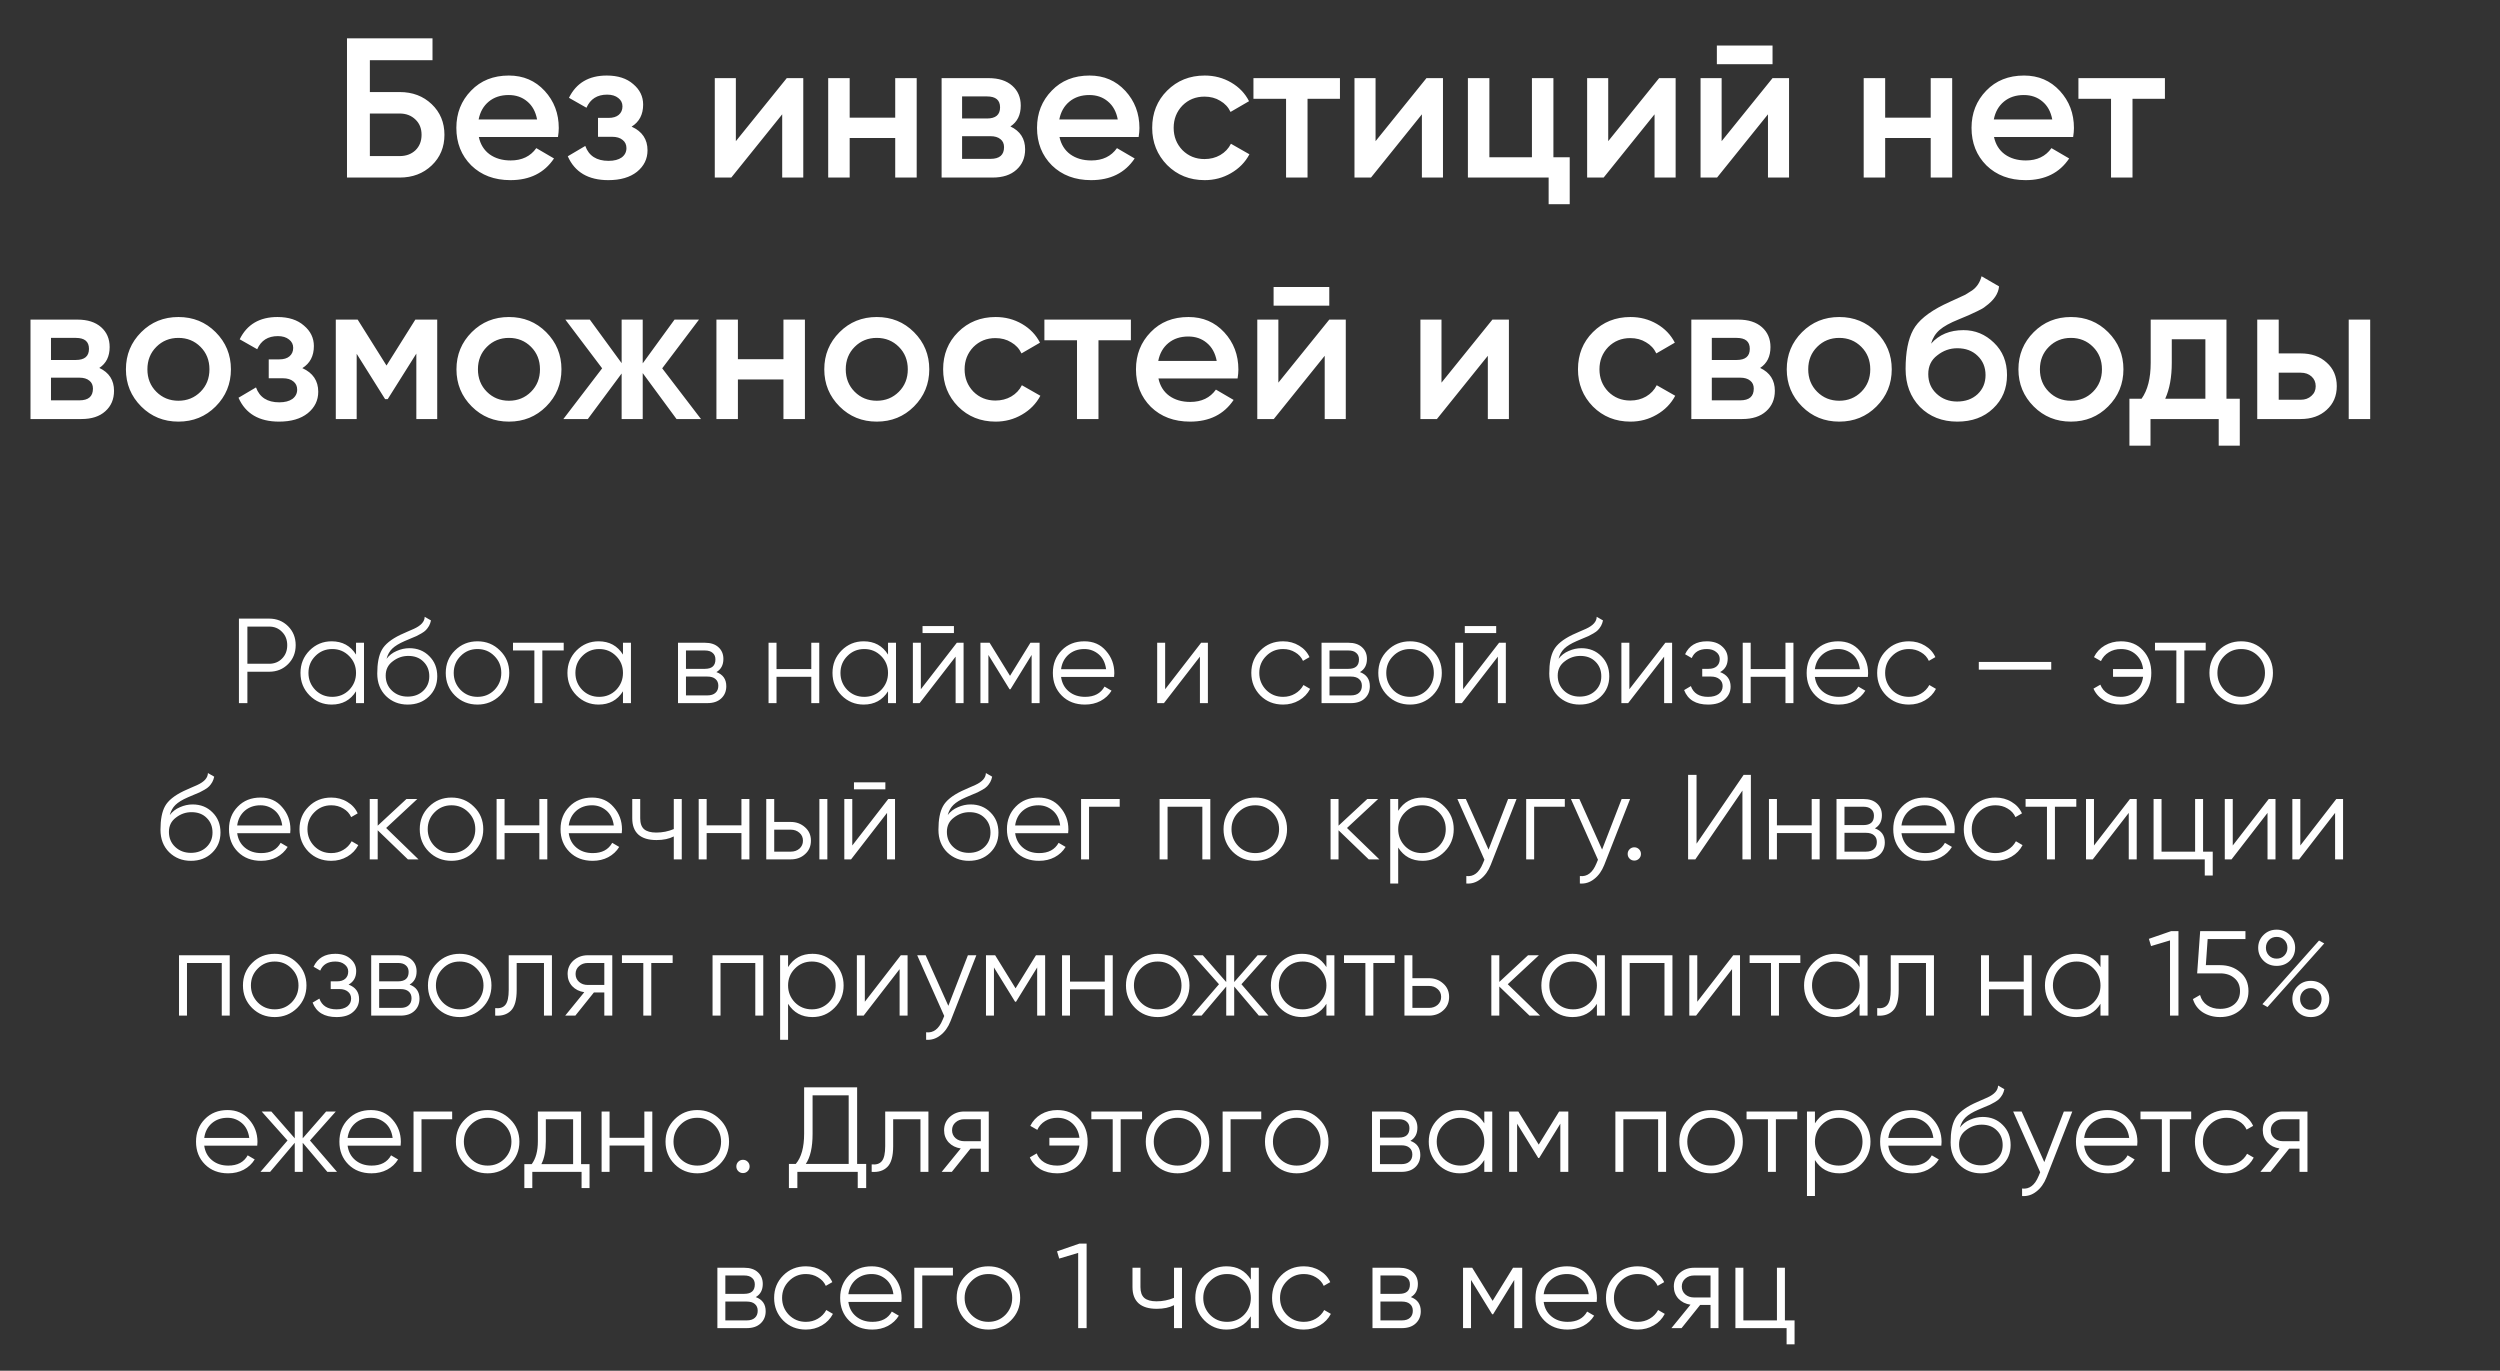
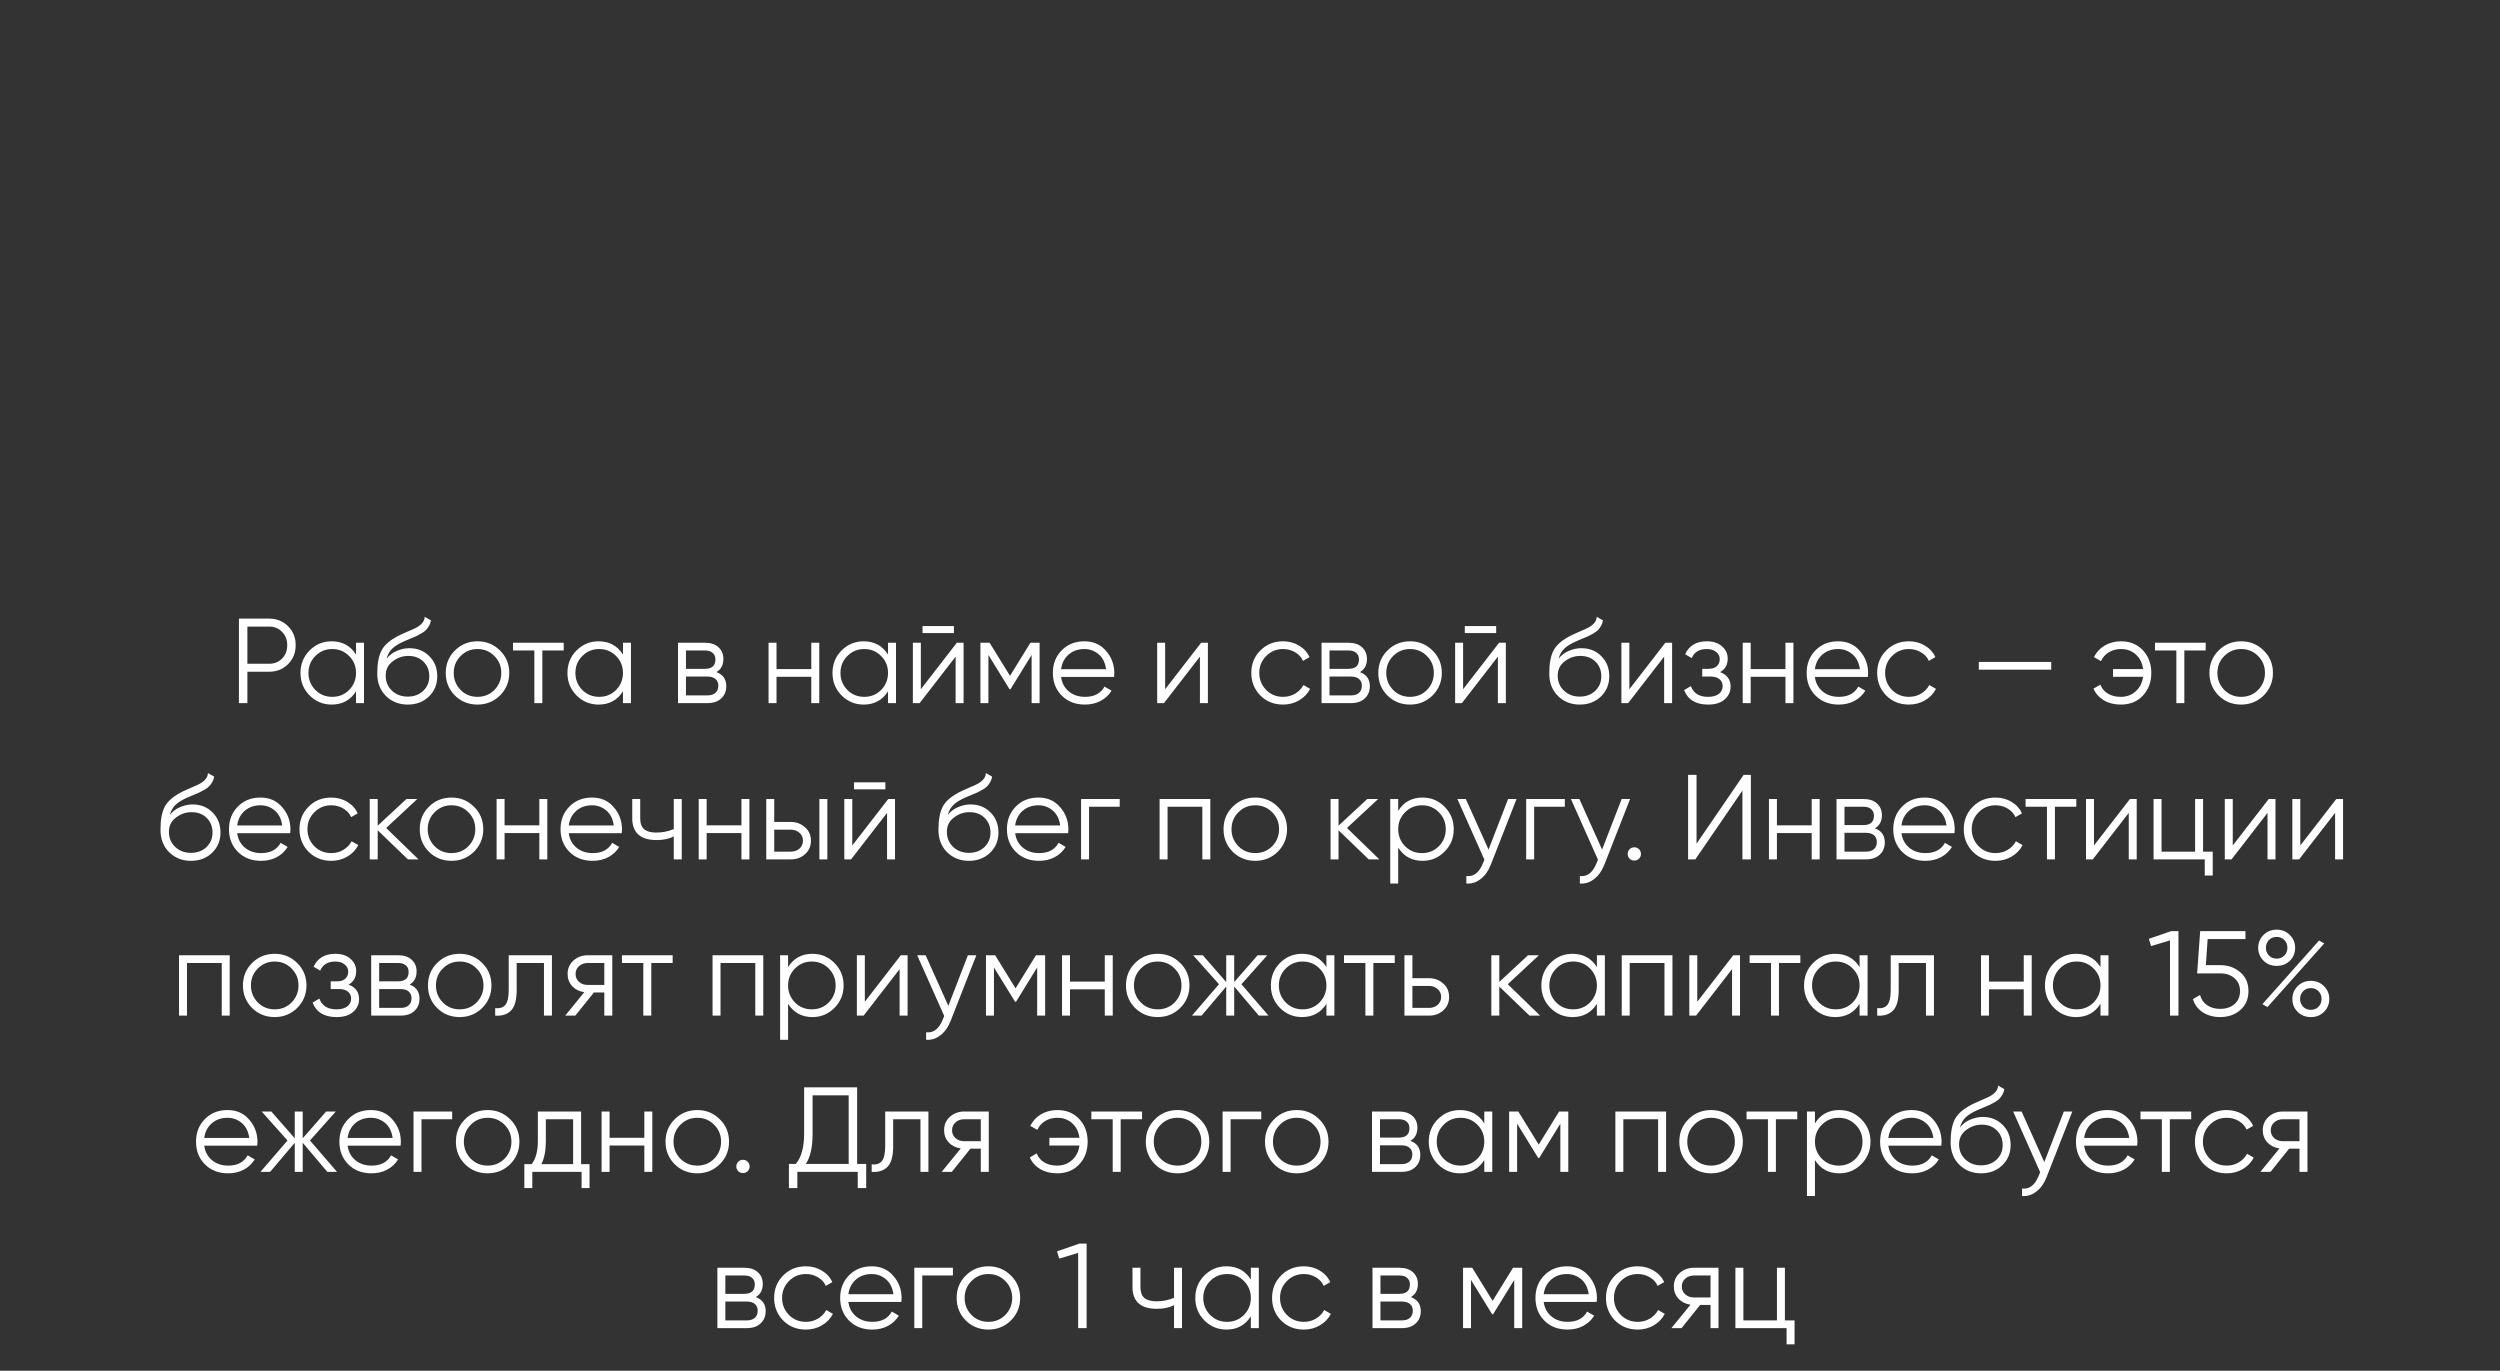
<svg xmlns="http://www.w3.org/2000/svg" width="352" height="193" viewBox="0 0 352 193" fill="none">
  <rect x="0" y="0" width="352" height="193" fill="#333333" stroke="none" />
-   <path d="M52.077 12.96H56.276C58.087 12.96 59.59 13.529 60.785 14.668C61.979 15.807 62.577 17.244 62.577 18.98C62.577 20.716 61.979 22.153 60.785 23.292C59.59 24.431 58.087 25 56.276 25H48.856V5.4H60.897V8.48H52.077V12.96ZM52.077 21.976H56.276C57.172 21.976 57.91 21.705 58.489 21.164C59.067 20.604 59.356 19.876 59.356 18.98C59.356 18.084 59.067 17.365 58.489 16.824C57.91 16.264 57.172 15.984 56.276 15.984H52.077V21.976ZM78.563 19.288H67.419C67.643 20.333 68.147 21.145 68.931 21.724C69.734 22.303 70.723 22.592 71.899 22.592C73.486 22.592 74.69 22.013 75.511 20.856L78.003 22.312C76.641 24.347 74.597 25.364 71.871 25.364C69.613 25.364 67.774 24.673 66.355 23.292C64.955 21.892 64.255 20.128 64.255 18C64.255 15.928 64.946 14.183 66.327 12.764C67.69 11.345 69.463 10.636 71.647 10.636C73.682 10.636 75.362 11.355 76.687 12.792C78.013 14.229 78.675 15.975 78.675 18.028C78.675 18.401 78.638 18.821 78.563 19.288ZM67.391 16.824H75.623C75.418 15.723 74.951 14.873 74.223 14.276C73.514 13.679 72.646 13.38 71.619 13.38C70.499 13.38 69.566 13.688 68.819 14.304C68.073 14.92 67.597 15.76 67.391 16.824ZM88.931 17.832C90.424 18.504 91.171 19.615 91.171 21.164C91.171 22.377 90.676 23.385 89.687 24.188C88.698 24.972 87.353 25.364 85.655 25.364C82.836 25.364 80.932 24.244 79.943 22.004L82.407 20.548C82.911 21.948 84.003 22.648 85.683 22.648C86.467 22.648 87.083 22.489 87.531 22.172C87.979 21.836 88.203 21.397 88.203 20.856C88.203 20.371 88.025 19.988 87.671 19.708C87.316 19.409 86.822 19.26 86.187 19.26H84.199V16.6H85.683C86.299 16.6 86.775 16.46 87.111 16.18C87.466 15.881 87.643 15.48 87.643 14.976C87.643 14.491 87.447 14.099 87.055 13.8C86.663 13.483 86.14 13.324 85.487 13.324C84.087 13.324 83.116 13.94 82.575 15.172L80.111 13.772C81.138 11.681 82.911 10.636 85.431 10.636C86.999 10.636 88.24 11.037 89.155 11.84C90.088 12.624 90.555 13.585 90.555 14.724C90.555 16.124 90.013 17.16 88.931 17.832ZM103.609 19.876L110.777 11H113.101V25H110.133V16.096L102.965 25H100.641V11H103.609V19.876ZM126.046 16.572V11H129.07V25H126.046V19.428H119.634V25H116.61V11H119.634V16.572H126.046ZM142.266 17.804C143.648 18.457 144.338 19.531 144.338 21.024C144.338 22.219 143.928 23.18 143.106 23.908C142.304 24.636 141.184 25 139.746 25H132.578V11H139.186C140.605 11 141.716 11.355 142.518 12.064C143.321 12.773 143.722 13.707 143.722 14.864C143.722 16.189 143.237 17.169 142.266 17.804ZM138.962 13.576H135.462V16.684H138.962C140.194 16.684 140.81 16.161 140.81 15.116C140.81 14.089 140.194 13.576 138.962 13.576ZM135.462 22.368H139.466C140.736 22.368 141.37 21.817 141.37 20.716C141.37 20.231 141.202 19.857 140.866 19.596C140.53 19.316 140.064 19.176 139.466 19.176H135.462V22.368ZM160.321 19.288H149.177C149.401 20.333 149.905 21.145 150.689 21.724C151.492 22.303 152.481 22.592 153.657 22.592C155.244 22.592 156.448 22.013 157.269 20.856L159.761 22.312C158.399 24.347 156.355 25.364 153.629 25.364C151.371 25.364 149.532 24.673 148.113 23.292C146.713 21.892 146.013 20.128 146.013 18C146.013 15.928 146.704 14.183 148.085 12.764C149.448 11.345 151.221 10.636 153.405 10.636C155.44 10.636 157.12 11.355 158.445 12.792C159.771 14.229 160.433 15.975 160.433 18.028C160.433 18.401 160.396 18.821 160.321 19.288ZM149.149 16.824H157.381C157.176 15.723 156.709 14.873 155.981 14.276C155.272 13.679 154.404 13.38 153.377 13.38C152.257 13.38 151.324 13.688 150.577 14.304C149.831 14.92 149.355 15.76 149.149 16.824ZM169.62 25.364C167.511 25.364 165.747 24.655 164.328 23.236C162.928 21.799 162.228 20.053 162.228 18C162.228 15.909 162.928 14.164 164.328 12.764C165.747 11.345 167.511 10.636 169.62 10.636C170.983 10.636 172.224 10.963 173.344 11.616C174.464 12.269 175.304 13.147 175.864 14.248L173.26 15.76C172.943 15.088 172.457 14.565 171.804 14.192C171.169 13.8 170.432 13.604 169.592 13.604C168.36 13.604 167.324 14.024 166.484 14.864C165.663 15.723 165.252 16.768 165.252 18C165.252 19.232 165.663 20.277 166.484 21.136C167.324 21.976 168.36 22.396 169.592 22.396C170.413 22.396 171.151 22.209 171.804 21.836C172.476 21.444 172.98 20.912 173.316 20.24L175.92 21.724C175.323 22.844 174.455 23.731 173.316 24.384C172.196 25.037 170.964 25.364 169.62 25.364ZM176.485 11H188.665V13.912H184.101V25H181.077V13.912H176.485V11ZM193.679 19.876L200.847 11H203.171V25H200.203V16.096L193.035 25H190.711V11H193.679V19.876ZM218.72 11V22.144H221.016V28.752H218.048V25H206.68V11H209.704V22.144H215.696V11H218.72ZM226.437 19.876L233.605 11H235.929V25H232.961V16.096L225.793 25H223.469V11H226.437V19.876ZM249.574 9.04H241.734V6.408H249.574V9.04ZM242.406 19.876L249.574 11H251.898V25H248.93V16.096L241.762 25H239.438V11H242.406V19.876ZM271.843 16.572V11H274.867V25H271.843V19.428H265.431V25H262.407V11H265.431V16.572H271.843ZM291.899 19.288H280.755C280.979 20.333 281.483 21.145 282.267 21.724C283.07 22.303 284.059 22.592 285.235 22.592C286.822 22.592 288.026 22.013 288.847 20.856L291.339 22.312C289.977 24.347 287.933 25.364 285.207 25.364C282.949 25.364 281.11 24.673 279.691 23.292C278.291 21.892 277.591 20.128 277.591 18C277.591 15.928 278.282 14.183 279.663 12.764C281.026 11.345 282.799 10.636 284.983 10.636C287.018 10.636 288.698 11.355 290.023 12.792C291.349 14.229 292.011 15.975 292.011 18.028C292.011 18.401 291.974 18.821 291.899 19.288ZM280.727 16.824H288.959C288.754 15.723 288.287 14.873 287.559 14.276C286.85 13.679 285.982 13.38 284.955 13.38C283.835 13.38 282.902 13.688 282.155 14.304C281.409 14.92 280.933 15.76 280.727 16.824ZM292.641 11H304.821V13.912H300.257V25H297.233V13.912H292.641V11ZM13.983 51.804C15.365 52.457 16.055 53.531 16.055 55.024C16.055 56.219 15.645 57.18 14.823 57.908C14.021 58.636 12.901 59 11.463 59H4.295V45H10.903C12.322 45 13.433 45.355 14.235 46.064C15.038 46.773 15.439 47.707 15.439 48.864C15.439 50.189 14.954 51.169 13.983 51.804ZM10.679 47.576H7.179V50.684H10.679C11.911 50.684 12.527 50.161 12.527 49.116C12.527 48.089 11.911 47.576 10.679 47.576ZM7.179 56.368H11.183C12.453 56.368 13.087 55.817 13.087 54.716C13.087 54.231 12.919 53.857 12.583 53.596C12.247 53.316 11.781 53.176 11.183 53.176H7.179V56.368ZM30.358 57.236C28.939 58.655 27.194 59.364 25.122 59.364C23.05 59.364 21.305 58.655 19.886 57.236C18.449 55.799 17.73 54.053 17.73 52C17.73 49.947 18.449 48.201 19.886 46.764C21.305 45.345 23.05 44.636 25.122 44.636C27.194 44.636 28.939 45.345 30.358 46.764C31.795 48.201 32.514 49.947 32.514 52C32.514 54.053 31.795 55.799 30.358 57.236ZM20.754 52C20.754 53.269 21.174 54.324 22.014 55.164C22.854 56.004 23.89 56.424 25.122 56.424C26.354 56.424 27.39 56.004 28.23 55.164C29.07 54.324 29.49 53.269 29.49 52C29.49 50.731 29.07 49.676 28.23 48.836C27.39 47.996 26.354 47.576 25.122 47.576C23.89 47.576 22.854 47.996 22.014 48.836C21.174 49.676 20.754 50.731 20.754 52ZM42.569 51.832C44.063 52.504 44.809 53.615 44.809 55.164C44.809 56.377 44.315 57.385 43.325 58.188C42.336 58.972 40.992 59.364 39.294 59.364C36.475 59.364 34.571 58.244 33.581 56.004L36.045 54.548C36.55 55.948 37.642 56.648 39.322 56.648C40.105 56.648 40.721 56.489 41.169 56.172C41.617 55.836 41.842 55.397 41.842 54.856C41.842 54.371 41.664 53.988 41.309 53.708C40.955 53.409 40.46 53.26 39.825 53.26H37.837V50.6H39.322C39.938 50.6 40.413 50.46 40.749 50.18C41.104 49.881 41.282 49.48 41.282 48.976C41.282 48.491 41.086 48.099 40.694 47.8C40.301 47.483 39.779 47.324 39.126 47.324C37.725 47.324 36.755 47.94 36.214 49.172L33.749 47.772C34.776 45.681 36.55 44.636 39.069 44.636C40.638 44.636 41.879 45.037 42.794 45.84C43.727 46.624 44.194 47.585 44.194 48.724C44.194 50.124 43.652 51.16 42.569 51.832ZM58.48 45H61.56V59H58.62V49.788L54.588 56.2H54.224L50.22 49.816V59H47.28V45H50.36L54.42 51.468L58.48 45ZM76.897 57.236C75.478 58.655 73.733 59.364 71.661 59.364C69.589 59.364 67.844 58.655 66.425 57.236C64.988 55.799 64.269 54.053 64.269 52C64.269 49.947 64.988 48.201 66.425 46.764C67.844 45.345 69.589 44.636 71.661 44.636C73.733 44.636 75.478 45.345 76.897 46.764C78.334 48.201 79.053 49.947 79.053 52C79.053 54.053 78.334 55.799 76.897 57.236ZM67.293 52C67.293 53.269 67.713 54.324 68.553 55.164C69.393 56.004 70.429 56.424 71.661 56.424C72.893 56.424 73.929 56.004 74.769 55.164C75.609 54.324 76.029 53.269 76.029 52C76.029 50.731 75.609 49.676 74.769 48.836C73.929 47.996 72.893 47.576 71.661 47.576C70.429 47.576 69.393 47.996 68.553 48.836C67.713 49.676 67.293 50.731 67.293 52ZM93.238 51.86L98.698 59H95.254L90.494 52.532V59H87.526V52.588L82.766 59H79.322L84.782 51.86L79.602 45H83.046L87.526 51.132V45H90.494V51.16L94.974 45H98.418L93.238 51.86ZM110.309 50.572V45H113.333V59H110.309V53.428H103.897V59H100.873V45H103.897V50.572H110.309ZM128.686 57.236C127.267 58.655 125.522 59.364 123.45 59.364C121.378 59.364 119.633 58.655 118.214 57.236C116.777 55.799 116.058 54.053 116.058 52C116.058 49.947 116.777 48.201 118.214 46.764C119.633 45.345 121.378 44.636 123.45 44.636C125.522 44.636 127.267 45.345 128.686 46.764C130.123 48.201 130.842 49.947 130.842 52C130.842 54.053 130.123 55.799 128.686 57.236ZM119.082 52C119.082 53.269 119.502 54.324 120.342 55.164C121.182 56.004 122.218 56.424 123.45 56.424C124.682 56.424 125.718 56.004 126.558 55.164C127.398 54.324 127.818 53.269 127.818 52C127.818 50.731 127.398 49.676 126.558 48.836C125.718 47.996 124.682 47.576 123.45 47.576C122.218 47.576 121.182 47.996 120.342 48.836C119.502 49.676 119.082 50.731 119.082 52ZM140.185 59.364C138.075 59.364 136.311 58.655 134.893 57.236C133.493 55.799 132.793 54.053 132.793 52C132.793 49.909 133.493 48.164 134.893 46.764C136.311 45.345 138.075 44.636 140.185 44.636C141.547 44.636 142.789 44.963 143.909 45.616C145.029 46.269 145.869 47.147 146.429 48.248L143.825 49.76C143.507 49.088 143.022 48.565 142.369 48.192C141.734 47.8 140.997 47.604 140.157 47.604C138.925 47.604 137.889 48.024 137.049 48.864C136.227 49.723 135.817 50.768 135.817 52C135.817 53.232 136.227 54.277 137.049 55.136C137.889 55.976 138.925 56.396 140.157 56.396C140.978 56.396 141.715 56.209 142.369 55.836C143.041 55.444 143.545 54.912 143.881 54.24L146.485 55.724C145.887 56.844 145.019 57.731 143.881 58.384C142.761 59.037 141.529 59.364 140.185 59.364ZM147.05 45H159.23V47.912H154.666V59H151.642V47.912H147.05V45ZM174.253 53.288H163.109C163.333 54.333 163.837 55.145 164.621 55.724C165.424 56.303 166.413 56.592 167.589 56.592C169.176 56.592 170.38 56.013 171.201 54.856L173.693 56.312C172.33 58.347 170.286 59.364 167.561 59.364C165.302 59.364 163.464 58.673 162.045 57.292C160.645 55.892 159.945 54.128 159.945 52C159.945 49.928 160.636 48.183 162.017 46.764C163.38 45.345 165.153 44.636 167.337 44.636C169.372 44.636 171.052 45.355 172.377 46.792C173.702 48.229 174.365 49.975 174.365 52.028C174.365 52.401 174.328 52.821 174.253 53.288ZM163.081 50.824H171.313C171.108 49.723 170.641 48.873 169.913 48.276C169.204 47.679 168.336 47.38 167.309 47.38C166.189 47.38 165.256 47.688 164.509 48.304C163.762 48.92 163.286 49.76 163.081 50.824ZM187.162 43.04H179.322V40.408H187.162V43.04ZM179.994 53.876L187.162 45H189.486V59H186.518V50.096L179.35 59H177.026V45H179.994V53.876ZM202.962 53.876L210.13 45H212.454V59H209.486V50.096L202.318 59H199.994V45H202.962V53.876ZM229.571 59.364C227.462 59.364 225.698 58.655 224.279 57.236C222.879 55.799 222.179 54.053 222.179 52C222.179 49.909 222.879 48.164 224.279 46.764C225.698 45.345 227.462 44.636 229.571 44.636C230.934 44.636 232.175 44.963 233.295 45.616C234.415 46.269 235.255 47.147 235.815 48.248L233.211 49.76C232.894 49.088 232.409 48.565 231.755 48.192C231.121 47.8 230.383 47.604 229.543 47.604C228.311 47.604 227.275 48.024 226.435 48.864C225.614 49.723 225.203 50.768 225.203 52C225.203 53.232 225.614 54.277 226.435 55.136C227.275 55.976 228.311 56.396 229.543 56.396C230.365 56.396 231.102 56.209 231.755 55.836C232.427 55.444 232.931 54.912 233.267 54.24L235.871 55.724C235.274 56.844 234.406 57.731 233.267 58.384C232.147 59.037 230.915 59.364 229.571 59.364ZM247.827 51.804C249.208 52.457 249.899 53.531 249.899 55.024C249.899 56.219 249.488 57.18 248.667 57.908C247.864 58.636 246.744 59 245.307 59H238.139V45H244.747C246.166 45 247.276 45.355 248.079 46.064C248.882 46.773 249.283 47.707 249.283 48.864C249.283 50.189 248.798 51.169 247.827 51.804ZM244.523 47.576H241.023V50.684H244.523C245.755 50.684 246.371 50.161 246.371 49.116C246.371 48.089 245.755 47.576 244.523 47.576ZM241.023 56.368H245.027C246.296 56.368 246.931 55.817 246.931 54.716C246.931 54.231 246.763 53.857 246.427 53.596C246.091 53.316 245.624 53.176 245.027 53.176H241.023V56.368ZM264.202 57.236C262.783 58.655 261.038 59.364 258.966 59.364C256.894 59.364 255.148 58.655 253.73 57.236C252.292 55.799 251.574 54.053 251.574 52C251.574 49.947 252.292 48.201 253.73 46.764C255.148 45.345 256.894 44.636 258.966 44.636C261.038 44.636 262.783 45.345 264.202 46.764C265.639 48.201 266.358 49.947 266.358 52C266.358 54.053 265.639 55.799 264.202 57.236ZM254.598 52C254.598 53.269 255.018 54.324 255.858 55.164C256.698 56.004 257.734 56.424 258.966 56.424C260.198 56.424 261.234 56.004 262.074 55.164C262.914 54.324 263.334 53.269 263.334 52C263.334 50.731 262.914 49.676 262.074 48.836C261.234 47.996 260.198 47.576 258.966 47.576C257.734 47.576 256.698 47.996 255.858 48.836C255.018 49.676 254.598 50.731 254.598 52ZM275.588 59.364C273.46 59.364 271.705 58.673 270.324 57.292C268.98 55.892 268.308 54.109 268.308 51.944C268.308 49.592 268.663 47.763 269.372 46.456C270.063 45.168 271.5 43.983 273.684 42.9C273.759 42.863 273.88 42.807 274.048 42.732C274.235 42.639 274.431 42.545 274.636 42.452C274.841 42.359 275.047 42.265 275.252 42.172C276.036 41.817 276.521 41.593 276.708 41.5C276.82 41.444 277.147 41.239 277.688 40.884C278.341 40.417 278.78 39.755 279.004 38.896L281.468 40.324C281.375 41.351 280.731 42.293 279.536 43.152C279.331 43.339 278.948 43.563 278.388 43.824L277.184 44.384L275.784 44.972C274.571 45.457 273.675 45.952 273.096 46.456C272.517 46.96 272.116 47.604 271.892 48.388C273.012 47.119 274.533 46.484 276.456 46.484C278.099 46.484 279.527 47.072 280.74 48.248C281.972 49.424 282.588 50.945 282.588 52.812C282.588 54.716 281.935 56.284 280.628 57.516C279.34 58.748 277.66 59.364 275.588 59.364ZM275.56 56.536C276.736 56.536 277.697 56.191 278.444 55.5C279.191 54.791 279.564 53.895 279.564 52.812C279.564 51.711 279.191 50.805 278.444 50.096C277.716 49.387 276.764 49.032 275.588 49.032C274.543 49.032 273.6 49.368 272.76 50.04C271.92 50.675 271.5 51.552 271.5 52.672C271.5 53.792 271.892 54.716 272.676 55.444C273.46 56.172 274.421 56.536 275.56 56.536ZM296.823 57.236C295.404 58.655 293.659 59.364 291.587 59.364C289.515 59.364 287.77 58.655 286.351 57.236C284.914 55.799 284.195 54.053 284.195 52C284.195 49.947 284.914 48.201 286.351 46.764C287.77 45.345 289.515 44.636 291.587 44.636C293.659 44.636 295.404 45.345 296.823 46.764C298.26 48.201 298.979 49.947 298.979 52C298.979 54.053 298.26 55.799 296.823 57.236ZM287.219 52C287.219 53.269 287.639 54.324 288.479 55.164C289.319 56.004 290.355 56.424 291.587 56.424C292.819 56.424 293.855 56.004 294.695 55.164C295.535 54.324 295.955 53.269 295.955 52C295.955 50.731 295.535 49.676 294.695 48.836C293.855 47.996 292.819 47.576 291.587 47.576C290.355 47.576 289.319 47.996 288.479 48.836C287.639 49.676 287.219 50.731 287.219 52ZM313.486 45V56.144H315.362V62.752H312.394V59H302.79V62.752H299.822V56.144H301.53C302.389 54.949 302.818 53.26 302.818 51.076V45H313.486ZM304.862 56.144H310.518V47.772H305.786V51.076C305.786 53.092 305.478 54.781 304.862 56.144ZM320.843 49.76H323.923C325.435 49.76 326.657 50.189 327.591 51.048C328.543 51.888 329.019 52.999 329.019 54.38C329.019 55.743 328.543 56.853 327.591 57.712C326.657 58.571 325.435 59 323.923 59H317.819V45H320.843V49.76ZM330.699 59V45H333.723V59H330.699ZM320.843 56.284H323.951C324.548 56.284 325.043 56.107 325.435 55.752C325.845 55.397 326.051 54.94 326.051 54.38C326.051 53.82 325.855 53.363 325.463 53.008C325.071 52.653 324.567 52.476 323.951 52.476H320.843V56.284Z" fill="white" />
  <path d="M33.642 87.1H37.892C38.958 87.1 39.847 87.457 40.561 88.171C41.275 88.885 41.632 89.775 41.632 90.84C41.632 91.905 41.275 92.795 40.561 93.509C39.847 94.223 38.958 94.58 37.892 94.58H34.832V99H33.642V87.1ZM34.832 93.458H37.892C38.629 93.458 39.235 93.214 39.711 92.727C40.199 92.24 40.442 91.611 40.442 90.84C40.442 90.081 40.199 89.457 39.711 88.97C39.235 88.471 38.629 88.222 37.892 88.222H34.832V93.458ZM50.129 92.166V90.5H51.251V99H50.129V97.334C49.347 98.581 48.202 99.204 46.695 99.204C45.482 99.204 44.445 98.773 43.584 97.912C42.734 97.051 42.309 95.997 42.309 94.75C42.309 93.503 42.734 92.449 43.584 91.588C44.445 90.727 45.482 90.296 46.695 90.296C48.202 90.296 49.347 90.919 50.129 92.166ZM44.4 97.147C45.046 97.793 45.839 98.116 46.78 98.116C47.721 98.116 48.514 97.793 49.16 97.147C49.806 96.478 50.129 95.679 50.129 94.75C50.129 93.809 49.806 93.016 49.16 92.37C48.514 91.713 47.721 91.384 46.78 91.384C45.839 91.384 45.046 91.713 44.4 92.37C43.754 93.016 43.431 93.809 43.431 94.75C43.431 95.679 43.754 96.478 44.4 97.147ZM57.401 99.204C56.188 99.204 55.168 98.802 54.34 97.997C53.525 97.181 53.117 96.127 53.117 94.835C53.117 93.384 53.332 92.274 53.763 91.503C54.193 90.721 55.066 90.013 56.38 89.378C56.8 89.185 57.129 89.038 57.367 88.936C57.763 88.777 58.075 88.641 58.301 88.528C59.288 88.075 59.786 87.514 59.797 86.845L60.681 87.355C60.625 87.638 60.534 87.893 60.41 88.12C60.262 88.369 60.115 88.568 59.968 88.715C59.831 88.862 59.616 89.021 59.322 89.191C59.129 89.304 58.897 89.429 58.624 89.565L57.775 89.922L56.975 90.262C56.194 90.602 55.61 90.959 55.224 91.333C54.85 91.696 54.584 92.172 54.425 92.761C54.788 92.274 55.264 91.905 55.853 91.656C56.443 91.395 57.038 91.265 57.639 91.265C58.772 91.265 59.707 91.639 60.444 92.387C61.191 93.124 61.566 94.07 61.566 95.226C61.566 96.371 61.169 97.323 60.376 98.082C59.593 98.83 58.602 99.204 57.401 99.204ZM55.191 97.249C55.78 97.804 56.517 98.082 57.401 98.082C58.285 98.082 59.01 97.816 59.577 97.283C60.154 96.739 60.444 96.053 60.444 95.226C60.444 94.387 60.172 93.702 59.627 93.169C59.095 92.625 58.381 92.353 57.486 92.353C56.681 92.353 55.95 92.608 55.292 93.118C54.635 93.605 54.306 94.274 54.306 95.124C54.306 95.985 54.601 96.694 55.191 97.249ZM70.395 97.929C69.522 98.779 68.468 99.204 67.233 99.204C65.975 99.204 64.915 98.779 64.054 97.929C63.193 97.068 62.762 96.008 62.762 94.75C62.762 93.492 63.193 92.438 64.054 91.588C64.915 90.727 65.975 90.296 67.233 90.296C68.48 90.296 69.534 90.727 70.395 91.588C71.268 92.438 71.704 93.492 71.704 94.75C71.704 95.997 71.268 97.056 70.395 97.929ZM64.853 97.147C65.499 97.793 66.292 98.116 67.233 98.116C68.174 98.116 68.967 97.793 69.613 97.147C70.259 96.478 70.582 95.679 70.582 94.75C70.582 93.809 70.259 93.016 69.613 92.37C68.967 91.713 68.174 91.384 67.233 91.384C66.292 91.384 65.499 91.713 64.853 92.37C64.207 93.016 63.884 93.809 63.884 94.75C63.884 95.679 64.207 96.478 64.853 97.147ZM72.23 90.5H79.37V91.588H76.361V99H75.239V91.588H72.23V90.5ZM87.715 92.166V90.5H88.837V99H87.715V97.334C86.933 98.581 85.788 99.204 84.281 99.204C83.068 99.204 82.031 98.773 81.17 97.912C80.32 97.051 79.895 95.997 79.895 94.75C79.895 93.503 80.32 92.449 81.17 91.588C82.031 90.727 83.068 90.296 84.281 90.296C85.788 90.296 86.933 90.919 87.715 92.166ZM81.986 97.147C82.632 97.793 83.425 98.116 84.366 98.116C85.306 98.116 86.1 97.793 86.746 97.147C87.392 96.478 87.715 95.679 87.715 94.75C87.715 93.809 87.392 93.016 86.746 92.37C86.1 91.713 85.306 91.384 84.366 91.384C83.425 91.384 82.632 91.713 81.986 92.37C81.34 93.016 81.017 93.809 81.017 94.75C81.017 95.679 81.34 96.478 81.986 97.147ZM100.868 94.631C101.798 94.971 102.262 95.634 102.262 96.62C102.262 97.323 102.024 97.895 101.548 98.337C101.084 98.779 100.432 99 99.594 99H95.463V90.5H99.254C100.069 90.5 100.704 90.71 101.157 91.129C101.622 91.548 101.854 92.098 101.854 92.778C101.854 93.628 101.526 94.246 100.868 94.631ZM99.254 91.588H96.585V94.172H99.254C100.239 94.172 100.732 93.73 100.732 92.846C100.732 92.449 100.602 92.143 100.341 91.928C100.092 91.701 99.73 91.588 99.254 91.588ZM96.585 97.912H99.594C100.092 97.912 100.472 97.793 100.732 97.555C101.004 97.317 101.14 96.983 101.14 96.552C101.14 96.144 101.004 95.827 100.732 95.6C100.472 95.373 100.092 95.26 99.594 95.26H96.585V97.912ZM114.23 94.206V90.5H115.352V99H114.23V95.294H109.334V99H108.212V90.5H109.334V94.206H114.23ZM125.035 92.166V90.5H126.157V99H125.035V97.334C124.253 98.581 123.108 99.204 121.601 99.204C120.388 99.204 119.351 98.773 118.49 97.912C117.64 97.051 117.215 95.997 117.215 94.75C117.215 93.503 117.64 92.449 118.49 91.588C119.351 90.727 120.388 90.296 121.601 90.296C123.108 90.296 124.253 90.919 125.035 92.166ZM119.306 97.147C119.952 97.793 120.745 98.116 121.686 98.116C122.627 98.116 123.42 97.793 124.066 97.147C124.712 96.478 125.035 95.679 125.035 94.75C125.035 93.809 124.712 93.016 124.066 92.37C123.42 91.713 122.627 91.384 121.686 91.384C120.745 91.384 119.952 91.713 119.306 92.37C118.66 93.016 118.337 93.809 118.337 94.75C118.337 95.679 118.66 96.478 119.306 97.147ZM134.313 89.14H129.893V88.154H134.313V89.14ZM129.655 97.045L134.721 90.5H135.673V99H134.551V92.455L129.485 99H128.533V90.5H129.655V97.045ZM145.083 90.5H146.375V99H145.253V92.217L142.278 97.045H142.142L139.167 92.217V99H138.045V90.5H139.337L142.21 95.158L145.083 90.5ZM152.68 90.296C153.95 90.296 154.964 90.744 155.723 91.639C156.505 92.523 156.896 93.571 156.896 94.784C156.896 94.841 156.885 95.016 156.862 95.311H149.399C149.513 96.161 149.875 96.841 150.487 97.351C151.099 97.861 151.864 98.116 152.782 98.116C154.074 98.116 154.987 97.634 155.519 96.671L156.505 97.249C156.131 97.861 155.616 98.343 154.958 98.694C154.312 99.034 153.581 99.204 152.765 99.204C151.428 99.204 150.34 98.785 149.501 97.946C148.663 97.107 148.243 96.042 148.243 94.75C148.243 93.469 148.657 92.41 149.484 91.571C150.312 90.721 151.377 90.296 152.68 90.296ZM152.68 91.384C151.796 91.384 151.054 91.645 150.453 92.166C149.864 92.687 149.513 93.373 149.399 94.223H155.74C155.616 93.316 155.27 92.619 154.703 92.132C154.114 91.633 153.44 91.384 152.68 91.384ZM164.053 97.045L169.119 90.5H170.071V99H168.949V92.455L163.883 99H162.931V90.5H164.053V97.045ZM180.655 99.204C179.374 99.204 178.309 98.779 177.459 97.929C176.609 97.056 176.184 95.997 176.184 94.75C176.184 93.492 176.609 92.438 177.459 91.588C178.309 90.727 179.374 90.296 180.655 90.296C181.494 90.296 182.247 90.5 182.916 90.908C183.585 91.305 184.072 91.843 184.378 92.523L183.46 93.05C183.233 92.54 182.865 92.138 182.355 91.843C181.856 91.537 181.29 91.384 180.655 91.384C179.714 91.384 178.921 91.713 178.275 92.37C177.629 93.016 177.306 93.809 177.306 94.75C177.306 95.679 177.629 96.478 178.275 97.147C178.921 97.793 179.714 98.116 180.655 98.116C181.278 98.116 181.839 97.969 182.338 97.674C182.848 97.379 183.245 96.971 183.528 96.45L184.463 96.994C184.112 97.674 183.596 98.212 182.916 98.609C182.236 99.006 181.482 99.204 180.655 99.204ZM191.48 94.631C192.409 94.971 192.874 95.634 192.874 96.62C192.874 97.323 192.636 97.895 192.16 98.337C191.695 98.779 191.043 99 190.205 99H186.074V90.5H189.865C190.681 90.5 191.315 90.71 191.769 91.129C192.233 91.548 192.466 92.098 192.466 92.778C192.466 93.628 192.137 94.246 191.48 94.631ZM189.865 91.588H187.196V94.172H189.865C190.851 94.172 191.344 93.73 191.344 92.846C191.344 92.449 191.213 92.143 190.953 91.928C190.703 91.701 190.341 91.588 189.865 91.588ZM187.196 97.912H190.205C190.703 97.912 191.083 97.793 191.344 97.555C191.616 97.317 191.752 96.983 191.752 96.552C191.752 96.144 191.616 95.827 191.344 95.6C191.083 95.373 190.703 95.26 190.205 95.26H187.196V97.912ZM201.697 97.929C200.824 98.779 199.77 99.204 198.535 99.204C197.277 99.204 196.217 98.779 195.356 97.929C194.494 97.068 194.064 96.008 194.064 94.75C194.064 93.492 194.494 92.438 195.356 91.588C196.217 90.727 197.277 90.296 198.535 90.296C199.781 90.296 200.835 90.727 201.697 91.588C202.569 92.438 203.006 93.492 203.006 94.75C203.006 95.997 202.569 97.056 201.697 97.929ZM196.155 97.147C196.801 97.793 197.594 98.116 198.535 98.116C199.475 98.116 200.269 97.793 200.915 97.147C201.561 96.478 201.884 95.679 201.884 94.75C201.884 93.809 201.561 93.016 200.915 92.37C200.269 91.713 199.475 91.384 198.535 91.384C197.594 91.384 196.801 91.713 196.155 92.37C195.509 93.016 195.186 93.809 195.186 94.75C195.186 95.679 195.509 96.478 196.155 97.147ZM210.663 89.14H206.243V88.154H210.663V89.14ZM206.005 97.045L211.071 90.5H212.023V99H210.901V92.455L205.835 99H204.883V90.5H206.005V97.045ZM222.42 99.204C221.207 99.204 220.187 98.802 219.36 97.997C218.544 97.181 218.136 96.127 218.136 94.835C218.136 93.384 218.351 92.274 218.782 91.503C219.213 90.721 220.085 90.013 221.4 89.378C221.819 89.185 222.148 89.038 222.386 88.936C222.783 88.777 223.094 88.641 223.321 88.528C224.307 88.075 224.806 87.514 224.817 86.845L225.701 87.355C225.644 87.638 225.554 87.893 225.429 88.12C225.282 88.369 225.134 88.568 224.987 88.715C224.851 88.862 224.636 89.021 224.341 89.191C224.148 89.304 223.916 89.429 223.644 89.565L222.794 89.922L221.995 90.262C221.213 90.602 220.629 90.959 220.244 91.333C219.87 91.696 219.604 92.172 219.445 92.761C219.808 92.274 220.284 91.905 220.873 91.656C221.462 91.395 222.057 91.265 222.658 91.265C223.791 91.265 224.726 91.639 225.463 92.387C226.211 93.124 226.585 94.07 226.585 95.226C226.585 96.371 226.188 97.323 225.395 98.082C224.613 98.83 223.621 99.204 222.42 99.204ZM220.21 97.249C220.799 97.804 221.536 98.082 222.42 98.082C223.304 98.082 224.029 97.816 224.596 97.283C225.174 96.739 225.463 96.053 225.463 95.226C225.463 94.387 225.191 93.702 224.647 93.169C224.114 92.625 223.4 92.353 222.505 92.353C221.7 92.353 220.969 92.608 220.312 93.118C219.655 93.605 219.326 94.274 219.326 95.124C219.326 95.985 219.621 96.694 220.21 97.249ZM229.414 97.045L234.48 90.5H235.432V99H234.31V92.455L229.244 99H228.292V90.5H229.414V97.045ZM242.19 94.631C243.176 95.005 243.669 95.685 243.669 96.671C243.669 97.385 243.392 97.986 242.836 98.473C242.304 98.96 241.522 99.204 240.49 99.204C238.768 99.204 237.646 98.524 237.124 97.164L238.076 96.603C238.439 97.612 239.244 98.116 240.49 98.116C241.136 98.116 241.641 97.98 242.003 97.708C242.366 97.425 242.547 97.056 242.547 96.603C242.547 96.195 242.4 95.872 242.105 95.634C241.811 95.385 241.414 95.26 240.915 95.26H239.674V94.172H240.575C241.063 94.172 241.442 94.053 241.714 93.815C241.998 93.566 242.139 93.226 242.139 92.795C242.139 92.387 241.969 92.053 241.629 91.792C241.301 91.52 240.864 91.384 240.32 91.384C239.266 91.384 238.558 91.809 238.195 92.659L237.26 92.115C237.827 90.902 238.847 90.296 240.32 90.296C241.227 90.296 241.941 90.534 242.462 91.01C242.995 91.475 243.261 92.047 243.261 92.727C243.261 93.6 242.904 94.234 242.19 94.631ZM251.393 94.206V90.5H252.515V99H251.393V95.294H246.497V99H245.375V90.5H246.497V94.206H251.393ZM258.814 90.296C260.084 90.296 261.098 90.744 261.857 91.639C262.639 92.523 263.03 93.571 263.03 94.784C263.03 94.841 263.019 95.016 262.996 95.311H255.533C255.647 96.161 256.009 96.841 256.621 97.351C257.233 97.861 257.998 98.116 258.916 98.116C260.208 98.116 261.121 97.634 261.653 96.671L262.639 97.249C262.265 97.861 261.75 98.343 261.092 98.694C260.446 99.034 259.715 99.204 258.899 99.204C257.562 99.204 256.474 98.785 255.635 97.946C254.797 97.107 254.377 96.042 254.377 94.75C254.377 93.469 254.791 92.41 255.618 91.571C256.446 90.721 257.511 90.296 258.814 90.296ZM258.814 91.384C257.93 91.384 257.188 91.645 256.587 92.166C255.998 92.687 255.647 93.373 255.533 94.223H261.874C261.75 93.316 261.404 92.619 260.837 92.132C260.248 91.633 259.574 91.384 258.814 91.384ZM268.776 99.204C267.495 99.204 266.43 98.779 265.58 97.929C264.73 97.056 264.305 95.997 264.305 94.75C264.305 93.492 264.73 92.438 265.58 91.588C266.43 90.727 267.495 90.296 268.776 90.296C269.615 90.296 270.368 90.5 271.037 90.908C271.706 91.305 272.193 91.843 272.499 92.523L271.581 93.05C271.354 92.54 270.986 92.138 270.476 91.843C269.977 91.537 269.411 91.384 268.776 91.384C267.835 91.384 267.042 91.713 266.396 92.37C265.75 93.016 265.427 93.809 265.427 94.75C265.427 95.679 265.75 96.478 266.396 97.147C267.042 97.793 267.835 98.116 268.776 98.116C269.399 98.116 269.96 97.969 270.459 97.674C270.969 97.379 271.366 96.971 271.649 96.45L272.584 96.994C272.233 97.674 271.717 98.212 271.037 98.609C270.357 99.006 269.603 99.204 268.776 99.204ZM288.815 94.291H278.615V93.203H288.815V94.291ZM298.637 90.296C299.918 90.296 300.949 90.721 301.731 91.571C302.513 92.41 302.904 93.469 302.904 94.75C302.904 96.042 302.507 97.107 301.714 97.946C300.932 98.785 299.895 99.204 298.603 99.204C297.696 99.204 296.903 99.006 296.223 98.609C295.554 98.201 295.067 97.651 294.761 96.96L295.73 96.399C295.934 96.932 296.285 97.351 296.784 97.657C297.283 97.963 297.889 98.116 298.603 98.116C299.442 98.116 300.144 97.855 300.711 97.334C301.289 96.813 301.635 96.133 301.748 95.294H297.515V94.206H301.748C301.646 93.367 301.312 92.687 300.745 92.166C300.178 91.645 299.476 91.384 298.637 91.384C297.991 91.384 297.419 91.537 296.92 91.843C296.421 92.149 296.053 92.563 295.815 93.084L294.829 92.523C295.169 91.832 295.673 91.288 296.342 90.891C297.022 90.494 297.787 90.296 298.637 90.296ZM303.423 90.5H310.563V91.588H307.554V99H306.432V91.588H303.423V90.5ZM318.721 97.929C317.849 98.779 316.795 99.204 315.559 99.204C314.301 99.204 313.242 98.779 312.38 97.929C311.519 97.068 311.088 96.008 311.088 94.75C311.088 93.492 311.519 92.438 312.38 91.588C313.242 90.727 314.301 90.296 315.559 90.296C316.806 90.296 317.86 90.727 318.721 91.588C319.594 92.438 320.03 93.492 320.03 94.75C320.03 95.997 319.594 97.056 318.721 97.929ZM313.179 97.147C313.825 97.793 314.619 98.116 315.559 98.116C316.5 98.116 317.293 97.793 317.939 97.147C318.585 96.478 318.908 95.679 318.908 94.75C318.908 93.809 318.585 93.016 317.939 92.37C317.293 91.713 316.5 91.384 315.559 91.384C314.619 91.384 313.825 91.713 313.179 92.37C312.533 93.016 312.21 93.809 312.21 94.75C312.21 95.679 312.533 96.478 313.179 97.147ZM26.879 121.204C25.666 121.204 24.646 120.802 23.819 119.997C23.003 119.181 22.595 118.127 22.595 116.835C22.595 115.384 22.81 114.274 23.241 113.503C23.671 112.721 24.544 112.013 25.859 111.378C26.278 111.185 26.607 111.038 26.845 110.936C27.241 110.777 27.553 110.641 27.78 110.528C28.766 110.075 29.264 109.514 29.276 108.845L30.16 109.355C30.103 109.638 30.012 109.893 29.888 110.12C29.74 110.369 29.593 110.568 29.446 110.715C29.31 110.862 29.094 111.021 28.8 111.191C28.607 111.304 28.375 111.429 28.103 111.565L27.253 111.922L26.454 112.262C25.672 112.602 25.088 112.959 24.703 113.333C24.329 113.696 24.062 114.172 23.904 114.761C24.266 114.274 24.742 113.905 25.332 113.656C25.921 113.395 26.516 113.265 27.117 113.265C28.25 113.265 29.185 113.639 29.922 114.387C30.67 115.124 31.044 116.07 31.044 117.226C31.044 118.371 30.647 119.323 29.854 120.082C29.072 120.83 28.08 121.204 26.879 121.204ZM24.669 119.249C25.258 119.804 25.995 120.082 26.879 120.082C27.763 120.082 28.488 119.816 29.055 119.283C29.633 118.739 29.922 118.053 29.922 117.226C29.922 116.387 29.65 115.702 29.106 115.169C28.573 114.625 27.859 114.353 26.964 114.353C26.159 114.353 25.428 114.608 24.771 115.118C24.113 115.605 23.785 116.274 23.785 117.124C23.785 117.985 24.079 118.694 24.669 119.249ZM36.677 112.296C37.946 112.296 38.961 112.744 39.72 113.639C40.502 114.523 40.893 115.571 40.893 116.784C40.893 116.841 40.882 117.016 40.859 117.311H33.396C33.509 118.161 33.872 118.841 34.484 119.351C35.096 119.861 35.861 120.116 36.779 120.116C38.071 120.116 38.983 119.634 39.516 118.671L40.502 119.249C40.128 119.861 39.612 120.343 38.955 120.694C38.309 121.034 37.578 121.204 36.762 121.204C35.425 121.204 34.337 120.785 33.498 119.946C32.659 119.107 32.24 118.042 32.24 116.75C32.24 115.469 32.654 114.41 33.481 113.571C34.308 112.721 35.374 112.296 36.677 112.296ZM36.677 113.384C35.793 113.384 35.051 113.645 34.45 114.166C33.861 114.687 33.509 115.373 33.396 116.223H39.737C39.612 115.316 39.267 114.619 38.7 114.132C38.111 113.633 37.436 113.384 36.677 113.384ZM46.639 121.204C45.358 121.204 44.293 120.779 43.443 119.929C42.593 119.056 42.168 117.997 42.168 116.75C42.168 115.492 42.593 114.438 43.443 113.588C44.293 112.727 45.358 112.296 46.639 112.296C47.477 112.296 48.231 112.5 48.9 112.908C49.569 113.305 50.056 113.843 50.362 114.523L49.444 115.05C49.217 114.54 48.849 114.138 48.339 113.843C47.84 113.537 47.273 113.384 46.639 113.384C45.698 113.384 44.905 113.713 44.259 114.37C43.613 115.016 43.29 115.809 43.29 116.75C43.29 117.679 43.613 118.478 44.259 119.147C44.905 119.793 45.698 120.116 46.639 120.116C47.262 120.116 47.823 119.969 48.322 119.674C48.832 119.379 49.228 118.971 49.512 118.45L50.447 118.994C50.096 119.674 49.58 120.212 48.9 120.609C48.22 121.006 47.466 121.204 46.639 121.204ZM54.37 116.58L58.926 121H57.43L53.18 116.903V121H52.058V112.5H53.18V116.257L57.226 112.5H58.756L54.37 116.58ZM66.734 119.929C65.862 120.779 64.808 121.204 63.572 121.204C62.314 121.204 61.255 120.779 60.393 119.929C59.532 119.068 59.101 118.008 59.101 116.75C59.101 115.492 59.532 114.438 60.393 113.588C61.255 112.727 62.314 112.296 63.572 112.296C64.819 112.296 65.873 112.727 66.734 113.588C67.607 114.438 68.043 115.492 68.043 116.75C68.043 117.997 67.607 119.056 66.734 119.929ZM61.192 119.147C61.838 119.793 62.632 120.116 63.572 120.116C64.513 120.116 65.306 119.793 65.952 119.147C66.598 118.478 66.921 117.679 66.921 116.75C66.921 115.809 66.598 115.016 65.952 114.37C65.306 113.713 64.513 113.384 63.572 113.384C62.632 113.384 61.838 113.713 61.192 114.37C60.546 115.016 60.223 115.809 60.223 116.75C60.223 117.679 60.546 118.478 61.192 119.147ZM75.939 116.206V112.5H77.061V121H75.939V117.294H71.043V121H69.921V112.5H71.043V116.206H75.939ZM83.361 112.296C84.63 112.296 85.644 112.744 86.404 113.639C87.186 114.523 87.577 115.571 87.577 116.784C87.577 116.841 87.565 117.016 87.543 117.311H80.08C80.193 118.161 80.556 118.841 81.168 119.351C81.78 119.861 82.545 120.116 83.463 120.116C84.755 120.116 85.667 119.634 86.2 118.671L87.186 119.249C86.812 119.861 86.296 120.343 85.639 120.694C84.993 121.034 84.262 121.204 83.446 121.204C82.108 121.204 81.02 120.785 80.182 119.946C79.343 119.107 78.924 118.042 78.924 116.75C78.924 115.469 79.337 114.41 80.165 113.571C80.992 112.721 82.057 112.296 83.361 112.296ZM83.361 113.384C82.477 113.384 81.734 113.645 81.134 114.166C80.544 114.687 80.193 115.373 80.08 116.223H86.421C86.296 115.316 85.95 114.619 85.384 114.132C84.794 113.633 84.12 113.384 83.361 113.384ZM94.869 116.733V112.5H95.991V121H94.869V117.77C94.212 118.11 93.402 118.28 92.438 118.28C91.316 118.28 90.466 118.025 89.888 117.515C89.31 116.994 89.021 116.229 89.021 115.22V112.5H90.143V115.22C90.143 115.923 90.325 116.433 90.687 116.75C91.061 117.067 91.634 117.226 92.404 117.226C93.266 117.226 94.087 117.062 94.869 116.733ZM104.394 116.206V112.5H105.516V121H104.394V117.294H99.498V121H98.376V112.5H99.498V116.206H104.394ZM109.011 115.73H111.34C112.122 115.73 112.79 115.979 113.346 116.478C113.901 116.965 114.179 117.594 114.179 118.365C114.179 119.147 113.901 119.782 113.346 120.269C112.813 120.756 112.144 121 111.34 121H107.889V112.5H109.011V115.73ZM115.369 121V112.5H116.491V121H115.369ZM109.011 119.912H111.34C111.827 119.912 112.235 119.77 112.564 119.487C112.892 119.192 113.057 118.818 113.057 118.365C113.057 117.912 112.892 117.543 112.564 117.26C112.235 116.965 111.827 116.818 111.34 116.818H109.011V119.912ZM124.659 111.14H120.239V110.154H124.659V111.14ZM120.001 119.045L125.067 112.5H126.019V121H124.897V114.455L119.831 121H118.879V112.5H120.001V119.045ZM136.416 121.204C135.203 121.204 134.183 120.802 133.356 119.997C132.54 119.181 132.132 118.127 132.132 116.835C132.132 115.384 132.347 114.274 132.778 113.503C133.208 112.721 134.081 112.013 135.396 111.378C135.815 111.185 136.144 111.038 136.382 110.936C136.778 110.777 137.09 110.641 137.317 110.528C138.303 110.075 138.801 109.514 138.813 108.845L139.697 109.355C139.64 109.638 139.549 109.893 139.425 110.12C139.277 110.369 139.13 110.568 138.983 110.715C138.847 110.862 138.631 111.021 138.337 111.191C138.144 111.304 137.912 111.429 137.64 111.565L136.79 111.922L135.991 112.262C135.209 112.602 134.625 112.959 134.24 113.333C133.866 113.696 133.599 114.172 133.441 114.761C133.803 114.274 134.279 113.905 134.869 113.656C135.458 113.395 136.053 113.265 136.654 113.265C137.787 113.265 138.722 113.639 139.459 114.387C140.207 115.124 140.581 116.07 140.581 117.226C140.581 118.371 140.184 119.323 139.391 120.082C138.609 120.83 137.617 121.204 136.416 121.204ZM134.206 119.249C134.795 119.804 135.532 120.082 136.416 120.082C137.3 120.082 138.025 119.816 138.592 119.283C139.17 118.739 139.459 118.053 139.459 117.226C139.459 116.387 139.187 115.702 138.643 115.169C138.11 114.625 137.396 114.353 136.501 114.353C135.696 114.353 134.965 114.608 134.308 115.118C133.65 115.605 133.322 116.274 133.322 117.124C133.322 117.985 133.616 118.694 134.206 119.249ZM146.214 112.296C147.484 112.296 148.498 112.744 149.257 113.639C150.039 114.523 150.43 115.571 150.43 116.784C150.43 116.841 150.419 117.016 150.396 117.311H142.933C143.047 118.161 143.409 118.841 144.021 119.351C144.633 119.861 145.398 120.116 146.316 120.116C147.608 120.116 148.521 119.634 149.053 118.671L150.039 119.249C149.665 119.861 149.15 120.343 148.492 120.694C147.846 121.034 147.115 121.204 146.299 121.204C144.962 121.204 143.874 120.785 143.035 119.946C142.197 119.107 141.777 118.042 141.777 116.75C141.777 115.469 142.191 114.41 143.018 113.571C143.846 112.721 144.911 112.296 146.214 112.296ZM146.214 113.384C145.33 113.384 144.588 113.645 143.987 114.166C143.398 114.687 143.047 115.373 142.933 116.223H149.274C149.15 115.316 148.804 114.619 148.237 114.132C147.648 113.633 146.974 113.384 146.214 113.384ZM152.215 112.5H157.655V113.588H153.337V121H152.215V112.5ZM163.272 112.5H170.412V121H169.29V113.588H164.394V121H163.272V112.5ZM179.907 119.929C179.035 120.779 177.981 121.204 176.745 121.204C175.487 121.204 174.428 120.779 173.566 119.929C172.705 119.068 172.274 118.008 172.274 116.75C172.274 115.492 172.705 114.438 173.566 113.588C174.428 112.727 175.487 112.296 176.745 112.296C177.992 112.296 179.046 112.727 179.907 113.588C180.78 114.438 181.216 115.492 181.216 116.75C181.216 117.997 180.78 119.056 179.907 119.929ZM174.365 119.147C175.011 119.793 175.805 120.116 176.745 120.116C177.686 120.116 178.479 119.793 179.125 119.147C179.771 118.478 180.094 117.679 180.094 116.75C180.094 115.809 179.771 115.016 179.125 114.37C178.479 113.713 177.686 113.384 176.745 113.384C175.805 113.384 175.011 113.713 174.365 114.37C173.719 115.016 173.396 115.809 173.396 116.75C173.396 117.679 173.719 118.478 174.365 119.147ZM189.656 116.58L194.212 121H192.716L188.466 116.903V121H187.344V112.5H188.466V116.257L192.512 112.5H194.042L189.656 116.58ZM200.3 112.296C201.513 112.296 202.544 112.727 203.394 113.588C204.256 114.449 204.686 115.503 204.686 116.75C204.686 117.997 204.256 119.051 203.394 119.912C202.544 120.773 201.513 121.204 200.3 121.204C198.793 121.204 197.648 120.581 196.866 119.334V124.4H195.744V112.5H196.866V114.166C197.648 112.919 198.793 112.296 200.3 112.296ZM197.835 119.147C198.481 119.793 199.275 120.116 200.215 120.116C201.156 120.116 201.949 119.793 202.595 119.147C203.241 118.478 203.564 117.679 203.564 116.75C203.564 115.809 203.241 115.016 202.595 114.37C201.949 113.713 201.156 113.384 200.215 113.384C199.275 113.384 198.481 113.713 197.835 114.37C197.189 115.016 196.866 115.809 196.866 116.75C196.866 117.679 197.189 118.478 197.835 119.147ZM209.586 119.623L212.34 112.5H213.53L209.892 121.782C209.552 122.643 209.076 123.306 208.464 123.771C207.863 124.247 207.194 124.457 206.458 124.4V123.346C207.478 123.471 208.254 122.881 208.787 121.578L209.008 121.051L205.2 112.5H206.39L209.586 119.623ZM214.886 112.5H220.326V113.588H216.008V121H214.886V112.5ZM225.573 119.623L228.327 112.5H229.517L225.879 121.782C225.539 122.643 225.063 123.306 224.451 123.771C223.85 124.247 223.182 124.457 222.445 124.4V123.346C223.465 123.471 224.241 122.881 224.774 121.578L224.995 121.051L221.187 112.5H222.377L225.573 119.623ZM231.046 120.235C231.046 120.496 230.955 120.717 230.774 120.898C230.592 121.079 230.371 121.17 230.111 121.17C229.85 121.17 229.629 121.079 229.448 120.898C229.266 120.717 229.176 120.496 229.176 120.235C229.176 119.974 229.266 119.753 229.448 119.572C229.629 119.391 229.85 119.3 230.111 119.3C230.371 119.3 230.592 119.391 230.774 119.572C230.955 119.753 231.046 119.974 231.046 120.235ZM246.524 121H245.334V111.31L238.704 121H237.684V109.1H238.874V118.79L245.504 109.1H246.524V121ZM255.086 116.206V112.5H256.208V121H255.086V117.294H250.19V121H249.068V112.5H250.19V116.206H255.086ZM263.987 116.631C264.916 116.971 265.381 117.634 265.381 118.62C265.381 119.323 265.143 119.895 264.667 120.337C264.202 120.779 263.551 121 262.712 121H258.581V112.5H262.372C263.188 112.5 263.823 112.71 264.276 113.129C264.741 113.548 264.973 114.098 264.973 114.778C264.973 115.628 264.644 116.246 263.987 116.631ZM262.372 113.588H259.703V116.172H262.372C263.358 116.172 263.851 115.73 263.851 114.846C263.851 114.449 263.721 114.143 263.46 113.928C263.211 113.701 262.848 113.588 262.372 113.588ZM259.703 119.912H262.712C263.211 119.912 263.59 119.793 263.851 119.555C264.123 119.317 264.259 118.983 264.259 118.552C264.259 118.144 264.123 117.827 263.851 117.6C263.59 117.373 263.211 117.26 262.712 117.26H259.703V119.912ZM271.008 112.296C272.277 112.296 273.292 112.744 274.051 113.639C274.833 114.523 275.224 115.571 275.224 116.784C275.224 116.841 275.213 117.016 275.19 117.311H267.727C267.84 118.161 268.203 118.841 268.815 119.351C269.427 119.861 270.192 120.116 271.11 120.116C272.402 120.116 273.314 119.634 273.847 118.671L274.833 119.249C274.459 119.861 273.943 120.343 273.286 120.694C272.64 121.034 271.909 121.204 271.093 121.204C269.756 121.204 268.668 120.785 267.829 119.946C266.99 119.107 266.571 118.042 266.571 116.75C266.571 115.469 266.985 114.41 267.812 113.571C268.639 112.721 269.705 112.296 271.008 112.296ZM271.008 113.384C270.124 113.384 269.382 113.645 268.781 114.166C268.192 114.687 267.84 115.373 267.727 116.223H274.068C273.943 115.316 273.598 114.619 273.031 114.132C272.442 113.633 271.767 113.384 271.008 113.384ZM280.97 121.204C279.689 121.204 278.624 120.779 277.774 119.929C276.924 119.056 276.499 117.997 276.499 116.75C276.499 115.492 276.924 114.438 277.774 113.588C278.624 112.727 279.689 112.296 280.97 112.296C281.809 112.296 282.562 112.5 283.231 112.908C283.9 113.305 284.387 113.843 284.693 114.523L283.775 115.05C283.548 114.54 283.18 114.138 282.67 113.843C282.171 113.537 281.605 113.384 280.97 113.384C280.029 113.384 279.236 113.713 278.59 114.37C277.944 115.016 277.621 115.809 277.621 116.75C277.621 117.679 277.944 118.478 278.59 119.147C279.236 119.793 280.029 120.116 280.97 120.116C281.593 120.116 282.154 119.969 282.653 119.674C283.163 119.379 283.56 118.971 283.843 118.45L284.778 118.994C284.427 119.674 283.911 120.212 283.231 120.609C282.551 121.006 281.797 121.204 280.97 121.204ZM285.203 112.5H292.343V113.588H289.334V121H288.212V113.588H285.203V112.5ZM294.832 119.045L299.898 112.5H300.85V121H299.728V114.455L294.662 121H293.71V112.5H294.832V119.045ZM310.193 112.5V119.912H311.553V123.278H310.431V121H303.223V112.5H304.345V119.912H309.071V112.5H310.193ZM314.372 119.045L319.438 112.5H320.39V121H319.268V114.455L314.202 121H313.25V112.5H314.372V119.045ZM323.885 119.045L328.951 112.5H329.903V121H328.781V114.455L323.715 121H322.763V112.5H323.885V119.045ZM25.205 134.5H32.345V143H31.223V135.588H26.327V143H25.205V134.5ZM41.84 141.929C40.968 142.779 39.914 143.204 38.678 143.204C37.42 143.204 36.361 142.779 35.499 141.929C34.638 141.068 34.207 140.008 34.207 138.75C34.207 137.492 34.638 136.438 35.499 135.588C36.361 134.727 37.42 134.296 38.678 134.296C39.925 134.296 40.979 134.727 41.84 135.588C42.713 136.438 43.149 137.492 43.149 138.75C43.149 139.997 42.713 141.056 41.84 141.929ZM36.298 141.147C36.944 141.793 37.738 142.116 38.678 142.116C39.619 142.116 40.412 141.793 41.058 141.147C41.704 140.478 42.027 139.679 42.027 138.75C42.027 137.809 41.704 137.016 41.058 136.37C40.412 135.713 39.619 135.384 38.678 135.384C37.738 135.384 36.944 135.713 36.298 136.37C35.652 137.016 35.329 137.809 35.329 138.75C35.329 139.679 35.652 140.478 36.298 141.147ZM49.081 138.631C50.067 139.005 50.56 139.685 50.56 140.671C50.56 141.385 50.282 141.986 49.727 142.473C49.194 142.96 48.412 143.204 47.381 143.204C45.658 143.204 44.536 142.524 44.015 141.164L44.967 140.603C45.33 141.612 46.134 142.116 47.381 142.116C48.027 142.116 48.531 141.98 48.894 141.708C49.257 141.425 49.438 141.056 49.438 140.603C49.438 140.195 49.291 139.872 48.996 139.634C48.701 139.385 48.304 139.26 47.806 139.26H46.565V138.172H47.466C47.953 138.172 48.333 138.053 48.605 137.815C48.888 137.566 49.03 137.226 49.03 136.795C49.03 136.387 48.86 136.053 48.52 135.792C48.191 135.52 47.755 135.384 47.211 135.384C46.157 135.384 45.449 135.809 45.086 136.659L44.151 136.115C44.718 134.902 45.737 134.296 47.211 134.296C48.117 134.296 48.831 134.534 49.353 135.01C49.886 135.475 50.152 136.047 50.152 136.727C50.152 137.6 49.795 138.234 49.081 138.631ZM57.671 138.631C58.6 138.971 59.065 139.634 59.065 140.62C59.065 141.323 58.827 141.895 58.351 142.337C57.886 142.779 57.235 143 56.396 143H52.265V134.5H56.056C56.872 134.5 57.507 134.71 57.96 135.129C58.425 135.548 58.657 136.098 58.657 136.778C58.657 137.628 58.328 138.246 57.671 138.631ZM56.056 135.588H53.387V138.172H56.056C57.042 138.172 57.535 137.73 57.535 136.846C57.535 136.449 57.405 136.143 57.144 135.928C56.895 135.701 56.532 135.588 56.056 135.588ZM53.387 141.912H56.396C56.895 141.912 57.275 141.793 57.535 141.555C57.807 141.317 57.943 140.983 57.943 140.552C57.943 140.144 57.807 139.827 57.535 139.6C57.275 139.373 56.895 139.26 56.396 139.26H53.387V141.912ZM67.888 141.929C67.016 142.779 65.962 143.204 64.726 143.204C63.468 143.204 62.408 142.779 61.547 141.929C60.686 141.068 60.255 140.008 60.255 138.75C60.255 137.492 60.686 136.438 61.547 135.588C62.408 134.727 63.468 134.296 64.726 134.296C65.973 134.296 67.027 134.727 67.888 135.588C68.761 136.438 69.197 137.492 69.197 138.75C69.197 139.997 68.761 141.056 67.888 141.929ZM62.346 141.147C62.992 141.793 63.785 142.116 64.726 142.116C65.667 142.116 66.46 141.793 67.106 141.147C67.752 140.478 68.075 139.679 68.075 138.75C68.075 137.809 67.752 137.016 67.106 136.37C66.46 135.713 65.667 135.384 64.726 135.384C63.785 135.384 62.992 135.713 62.346 136.37C61.7 137.016 61.377 137.809 61.377 138.75C61.377 139.679 61.7 140.478 62.346 141.147ZM71.627 134.5H77.713V143H76.591V135.588H72.749V139.379C72.749 140.796 72.477 141.77 71.933 142.303C71.4 142.836 70.663 143.068 69.723 143V141.946C70.38 142.014 70.862 141.855 71.168 141.47C71.474 141.085 71.627 140.388 71.627 139.379V134.5ZM82.758 134.5H86.209V143H85.087V139.736H83.625L81.007 143H79.579L82.265 139.702C81.574 139.6 81.007 139.317 80.565 138.852C80.135 138.376 79.919 137.804 79.919 137.135C79.919 136.376 80.191 135.747 80.735 135.248C81.302 134.749 81.976 134.5 82.758 134.5ZM82.758 138.682H85.087V135.588H82.758C82.271 135.588 81.863 135.735 81.534 136.03C81.206 136.313 81.041 136.682 81.041 137.135C81.041 137.588 81.206 137.962 81.534 138.257C81.863 138.54 82.271 138.682 82.758 138.682ZM87.569 134.5H94.709V135.588H91.7V143H90.578V135.588H87.569V134.5ZM100.327 134.5H107.467V143H106.345V135.588H101.449V143H100.327V134.5ZM114.395 134.296C115.608 134.296 116.639 134.727 117.489 135.588C118.351 136.449 118.781 137.503 118.781 138.75C118.781 139.997 118.351 141.051 117.489 141.912C116.639 142.773 115.608 143.204 114.395 143.204C112.888 143.204 111.743 142.581 110.961 141.334V146.4H109.839V134.5H110.961V136.166C111.743 134.919 112.888 134.296 114.395 134.296ZM111.93 141.147C112.576 141.793 113.37 142.116 114.31 142.116C115.251 142.116 116.044 141.793 116.69 141.147C117.336 140.478 117.659 139.679 117.659 138.75C117.659 137.809 117.336 137.016 116.69 136.37C116.044 135.713 115.251 135.384 114.31 135.384C113.37 135.384 112.576 135.713 111.93 136.37C111.284 137.016 110.961 137.809 110.961 138.75C110.961 139.679 111.284 140.478 111.93 141.147ZM121.769 141.045L126.835 134.5H127.787V143H126.665V136.455L121.599 143H120.647V134.5H121.769V141.045ZM133.526 141.623L136.28 134.5H137.47L133.832 143.782C133.492 144.643 133.016 145.306 132.404 145.771C131.803 146.247 131.134 146.457 130.398 146.4V145.346C131.418 145.471 132.194 144.881 132.727 143.578L132.948 143.051L129.14 134.5H130.33L133.526 141.623ZM145.864 134.5H147.156V143H146.034V136.217L143.059 141.045H142.923L139.948 136.217V143H138.826V134.5H140.118L142.991 139.158L145.864 134.5ZM155.552 138.206V134.5H156.674V143H155.552V139.294H150.656V143H149.534V134.5H150.656V138.206H155.552ZM166.169 141.929C165.297 142.779 164.243 143.204 163.007 143.204C161.749 143.204 160.69 142.779 159.828 141.929C158.967 141.068 158.536 140.008 158.536 138.75C158.536 137.492 158.967 136.438 159.828 135.588C160.69 134.727 161.749 134.296 163.007 134.296C164.254 134.296 165.308 134.727 166.169 135.588C167.042 136.438 167.478 137.492 167.478 138.75C167.478 139.997 167.042 141.056 166.169 141.929ZM160.627 141.147C161.273 141.793 162.067 142.116 163.007 142.116C163.948 142.116 164.741 141.793 165.387 141.147C166.033 140.478 166.356 139.679 166.356 138.75C166.356 137.809 166.033 137.016 165.387 136.37C164.741 135.713 163.948 135.384 163.007 135.384C162.067 135.384 161.273 135.713 160.627 136.37C159.981 137.016 159.658 137.809 159.658 138.75C159.658 139.679 159.981 140.478 160.627 141.147ZM174.795 138.58L178.603 143H177.243L173.775 138.903V143H172.653V138.903L169.185 143H167.825L171.633 138.58L167.995 134.5H169.355L172.653 138.274V134.5H173.775V138.274L177.073 134.5H178.433L174.795 138.58ZM186.76 136.166V134.5H187.882V143H186.76V141.334C185.978 142.581 184.833 143.204 183.326 143.204C182.113 143.204 181.076 142.773 180.215 141.912C179.365 141.051 178.94 139.997 178.94 138.75C178.94 137.503 179.365 136.449 180.215 135.588C181.076 134.727 182.113 134.296 183.326 134.296C184.833 134.296 185.978 134.919 186.76 136.166ZM181.031 141.147C181.677 141.793 182.47 142.116 183.411 142.116C184.351 142.116 185.145 141.793 185.791 141.147C186.437 140.478 186.76 139.679 186.76 138.75C186.76 137.809 186.437 137.016 185.791 136.37C185.145 135.713 184.351 135.384 183.411 135.384C182.47 135.384 181.677 135.713 181.031 136.37C180.385 137.016 180.062 137.809 180.062 138.75C180.062 139.679 180.385 140.478 181.031 141.147ZM189.237 134.5H196.377V135.588H193.368V143H192.246V135.588H189.237V134.5ZM198.867 137.73H201.196C201.978 137.73 202.646 137.979 203.202 138.478C203.757 138.965 204.035 139.594 204.035 140.365C204.035 141.147 203.757 141.782 203.202 142.269C202.669 142.756 202 143 201.196 143H197.745V134.5H198.867V137.73ZM198.867 141.912H201.196C201.683 141.912 202.091 141.77 202.42 141.487C202.748 141.192 202.913 140.818 202.913 140.365C202.913 139.912 202.748 139.543 202.42 139.26C202.091 138.965 201.683 138.818 201.196 138.818H198.867V141.912ZM212.292 138.58L216.848 143H215.352L211.102 138.903V143H209.98V134.5H211.102V138.257L215.148 134.5H216.678L212.292 138.58ZM224.844 136.166V134.5H225.966V143H224.844V141.334C224.062 142.581 222.917 143.204 221.41 143.204C220.197 143.204 219.16 142.773 218.299 141.912C217.449 141.051 217.024 139.997 217.024 138.75C217.024 137.503 217.449 136.449 218.299 135.588C219.16 134.727 220.197 134.296 221.41 134.296C222.917 134.296 224.062 134.919 224.844 136.166ZM219.115 141.147C219.761 141.793 220.554 142.116 221.495 142.116C222.435 142.116 223.229 141.793 223.875 141.147C224.521 140.478 224.844 139.679 224.844 138.75C224.844 137.809 224.521 137.016 223.875 136.37C223.229 135.713 222.435 135.384 221.495 135.384C220.554 135.384 219.761 135.713 219.115 136.37C218.469 137.016 218.146 137.809 218.146 138.75C218.146 139.679 218.469 140.478 219.115 141.147ZM228.341 134.5H235.481V143H234.359V135.588H229.463V143H228.341V134.5ZM238.976 141.045L244.042 134.5H244.994V143H243.872V136.455L238.806 143H237.854V134.5H238.976V141.045ZM246.347 134.5H253.487V135.588H250.478V143H249.356V135.588H246.347V134.5ZM261.832 136.166V134.5H262.954V143H261.832V141.334C261.05 142.581 259.905 143.204 258.398 143.204C257.185 143.204 256.148 142.773 255.287 141.912C254.437 141.051 254.012 139.997 254.012 138.75C254.012 137.503 254.437 136.449 255.287 135.588C256.148 134.727 257.185 134.296 258.398 134.296C259.905 134.296 261.05 134.919 261.832 136.166ZM256.103 141.147C256.749 141.793 257.542 142.116 258.483 142.116C259.424 142.116 260.217 141.793 260.863 141.147C261.509 140.478 261.832 139.679 261.832 138.75C261.832 137.809 261.509 137.016 260.863 136.37C260.217 135.713 259.424 135.384 258.483 135.384C257.542 135.384 256.749 135.713 256.103 136.37C255.457 137.016 255.134 137.809 255.134 138.75C255.134 139.679 255.457 140.478 256.103 141.147ZM266.214 134.5H272.3V143H271.178V135.588H267.336V139.379C267.336 140.796 267.064 141.77 266.52 142.303C265.987 142.836 265.25 143.068 264.31 143V141.946C264.967 142.014 265.449 141.855 265.755 141.47C266.061 141.085 266.214 140.388 266.214 139.379V134.5ZM284.944 138.206V134.5H286.066V143H284.944V139.294H280.048V143H278.926V134.5H280.048V138.206H284.944ZM295.749 136.166V134.5H296.871V143H295.749V141.334C294.967 142.581 293.822 143.204 292.315 143.204C291.102 143.204 290.065 142.773 289.204 141.912C288.354 141.051 287.929 139.997 287.929 138.75C287.929 137.503 288.354 136.449 289.204 135.588C290.065 134.727 291.102 134.296 292.315 134.296C293.822 134.296 294.967 134.919 295.749 136.166ZM290.02 141.147C290.666 141.793 291.459 142.116 292.4 142.116C293.341 142.116 294.134 141.793 294.78 141.147C295.426 140.478 295.749 139.679 295.749 138.75C295.749 137.809 295.426 137.016 294.78 136.37C294.134 135.713 293.341 135.384 292.4 135.384C291.459 135.384 290.666 135.713 290.02 136.37C289.374 137.016 289.051 137.809 289.051 138.75C289.051 139.679 289.374 140.478 290.02 141.147ZM302.562 132.188L305.707 131.1H306.727V143H305.537V132.409L302.868 133.208L302.562 132.188ZM310.583 135.894H312.589C313.711 135.894 314.652 136.223 315.411 136.88C316.193 137.526 316.584 138.416 316.584 139.549C316.584 140.671 316.193 141.566 315.411 142.235C314.652 142.881 313.711 143.204 312.589 143.204C311.671 143.204 310.861 142.983 310.158 142.541C309.467 142.088 309.002 141.464 308.764 140.671L309.767 140.093C309.937 140.716 310.271 141.198 310.77 141.538C311.269 141.878 311.875 142.048 312.589 142.048C313.428 142.048 314.102 141.827 314.612 141.385C315.133 140.932 315.394 140.32 315.394 139.549C315.394 138.778 315.133 138.172 314.612 137.73C314.102 137.277 313.428 137.05 312.589 137.05H309.359L309.784 131.1H316.159V132.222H310.838L310.583 135.894ZM320.554 135.996C319.806 135.996 319.188 135.752 318.701 135.265C318.202 134.766 317.953 134.16 317.953 133.446C317.953 132.743 318.202 132.143 318.701 131.644C319.199 131.145 319.817 130.896 320.554 130.896C321.29 130.896 321.908 131.145 322.407 131.644C322.905 132.143 323.155 132.743 323.155 133.446C323.155 134.171 322.911 134.778 322.424 135.265C321.936 135.752 321.313 135.996 320.554 135.996ZM319.041 133.446C319.041 133.877 319.182 134.239 319.466 134.534C319.749 134.829 320.112 134.976 320.554 134.976C320.996 134.976 321.358 134.829 321.642 134.534C321.925 134.239 322.067 133.877 322.067 133.446C322.067 133.015 321.925 132.653 321.642 132.358C321.358 132.063 320.996 131.916 320.554 131.916C320.112 131.916 319.749 132.063 319.466 132.358C319.182 132.653 319.041 133.015 319.041 133.446ZM319.262 141.793L318.548 141.385L326.521 132.426L327.252 132.834L319.262 141.793ZM327.218 142.473C326.73 142.96 326.113 143.204 325.365 143.204C324.617 143.204 323.999 142.96 323.512 142.473C323.013 141.974 322.764 141.368 322.764 140.654C322.764 139.951 323.013 139.351 323.512 138.852C324.01 138.353 324.628 138.104 325.365 138.104C326.101 138.104 326.719 138.353 327.218 138.852C327.716 139.351 327.966 139.951 327.966 140.654C327.966 141.368 327.716 141.974 327.218 142.473ZM323.852 140.654C323.852 141.085 323.993 141.447 324.277 141.742C324.56 142.037 324.923 142.184 325.365 142.184C325.807 142.184 326.169 142.037 326.453 141.742C326.736 141.447 326.878 141.085 326.878 140.654C326.878 140.223 326.736 139.861 326.453 139.566C326.169 139.271 325.807 139.124 325.365 139.124C324.923 139.124 324.56 139.271 324.277 139.566C323.993 139.861 323.852 140.223 323.852 140.654ZM32.037 156.296C33.306 156.296 34.321 156.744 35.08 157.639C35.862 158.523 36.253 159.571 36.253 160.784C36.253 160.841 36.242 161.016 36.219 161.311H28.756C28.869 162.161 29.232 162.841 29.844 163.351C30.456 163.861 31.221 164.116 32.139 164.116C33.431 164.116 34.343 163.634 34.876 162.671L35.862 163.249C35.488 163.861 34.972 164.343 34.315 164.694C33.669 165.034 32.938 165.204 32.122 165.204C30.785 165.204 29.697 164.785 28.858 163.946C28.019 163.107 27.6 162.042 27.6 160.75C27.6 159.469 28.014 158.41 28.841 157.571C29.668 156.721 30.734 156.296 32.037 156.296ZM32.037 157.384C31.153 157.384 30.411 157.645 29.81 158.166C29.221 158.687 28.869 159.373 28.756 160.223H35.097C34.972 159.316 34.627 158.619 34.06 158.132C33.471 157.633 32.796 157.384 32.037 157.384ZM43.643 160.58L47.451 165H46.091L42.623 160.903V165H41.501V160.903L38.033 165H36.673L40.481 160.58L36.843 156.5H38.203L41.501 160.274V156.5H42.623V160.274L45.921 156.5H47.281L43.643 160.58ZM52.224 156.296C53.494 156.296 54.508 156.744 55.267 157.639C56.049 158.523 56.44 159.571 56.44 160.784C56.44 160.841 56.429 161.016 56.406 161.311H48.943C49.057 162.161 49.419 162.841 50.031 163.351C50.643 163.861 51.408 164.116 52.326 164.116C53.618 164.116 54.531 163.634 55.063 162.671L56.049 163.249C55.675 163.861 55.16 164.343 54.502 164.694C53.856 165.034 53.125 165.204 52.309 165.204C50.972 165.204 49.884 164.785 49.045 163.946C48.207 163.107 47.787 162.042 47.787 160.75C47.787 159.469 48.201 158.41 49.028 157.571C49.856 156.721 50.921 156.296 52.224 156.296ZM52.224 157.384C51.34 157.384 50.598 157.645 49.997 158.166C49.408 158.687 49.057 159.373 48.943 160.223H55.284C55.16 159.316 54.814 158.619 54.247 158.132C53.658 157.633 52.984 157.384 52.224 157.384ZM58.225 156.5H63.665V157.588H59.347V165H58.225V156.5ZM71.823 163.929C70.95 164.779 69.896 165.204 68.661 165.204C67.403 165.204 66.343 164.779 65.482 163.929C64.62 163.068 64.19 162.008 64.19 160.75C64.19 159.492 64.62 158.438 65.482 157.588C66.343 156.727 67.403 156.296 68.661 156.296C69.907 156.296 70.961 156.727 71.823 157.588C72.695 158.438 73.132 159.492 73.132 160.75C73.132 161.997 72.695 163.056 71.823 163.929ZM66.281 163.147C66.927 163.793 67.72 164.116 68.661 164.116C69.601 164.116 70.395 163.793 71.041 163.147C71.687 162.478 72.01 161.679 72.01 160.75C72.01 159.809 71.687 159.016 71.041 158.37C70.395 157.713 69.601 157.384 68.661 157.384C67.72 157.384 66.927 157.713 66.281 158.37C65.635 159.016 65.312 159.809 65.312 160.75C65.312 161.679 65.635 162.478 66.281 163.147ZM81.817 156.5V163.912H83.007V167.278H81.885V165H74.949V167.278H73.827V163.912H74.864C75.442 163.141 75.731 162.07 75.731 160.699V156.5H81.817ZM76.224 163.912H80.695V157.588H76.853V160.699C76.853 162.014 76.644 163.085 76.224 163.912ZM90.723 160.206V156.5H91.845V165H90.723V161.294H85.827V165H84.705V156.5H85.827V160.206H90.723ZM101.34 163.929C100.468 164.779 99.414 165.204 98.178 165.204C96.92 165.204 95.861 164.779 94.999 163.929C94.138 163.068 93.707 162.008 93.707 160.75C93.707 159.492 94.138 158.438 94.999 157.588C95.861 156.727 96.92 156.296 98.178 156.296C99.425 156.296 100.479 156.727 101.34 157.588C102.213 158.438 102.649 159.492 102.649 160.75C102.649 161.997 102.213 163.056 101.34 163.929ZM95.798 163.147C96.444 163.793 97.238 164.116 98.178 164.116C99.119 164.116 99.912 163.793 100.558 163.147C101.204 162.478 101.527 161.679 101.527 160.75C101.527 159.809 101.204 159.016 100.558 158.37C99.912 157.713 99.119 157.384 98.178 157.384C97.238 157.384 96.444 157.713 95.798 158.37C95.152 159.016 94.829 159.809 94.829 160.75C94.829 161.679 95.152 162.478 95.798 163.147ZM105.546 164.235C105.546 164.496 105.456 164.717 105.274 164.898C105.093 165.079 104.872 165.17 104.611 165.17C104.351 165.17 104.13 165.079 103.948 164.898C103.767 164.717 103.676 164.496 103.676 164.235C103.676 163.974 103.767 163.753 103.948 163.572C104.13 163.391 104.351 163.3 104.611 163.3C104.872 163.3 105.093 163.391 105.274 163.572C105.456 163.753 105.546 163.974 105.546 164.235ZM120.684 153.1V163.878H121.959V167.278H120.769V165H112.269V167.278H111.079V163.878H112.048C112.83 162.96 113.221 161.543 113.221 159.628V153.1H120.684ZM113.459 163.878H119.494V154.222H114.411V159.662C114.411 161.532 114.094 162.937 113.459 163.878ZM124.636 156.5H130.722V165H129.6V157.588H125.758V161.379C125.758 162.796 125.486 163.77 124.942 164.303C124.409 164.836 123.672 165.068 122.732 165V163.946C123.389 164.014 123.871 163.855 124.177 163.47C124.483 163.085 124.636 162.388 124.636 161.379V156.5ZM135.767 156.5H139.218V165H138.096V161.736H136.634L134.016 165H132.588L135.274 161.702C134.583 161.6 134.016 161.317 133.574 160.852C133.144 160.376 132.928 159.804 132.928 159.135C132.928 158.376 133.2 157.747 133.744 157.248C134.311 156.749 134.985 156.5 135.767 156.5ZM135.767 160.682H138.096V157.588H135.767C135.28 157.588 134.872 157.735 134.543 158.03C134.215 158.313 134.05 158.682 134.05 159.135C134.05 159.588 134.215 159.962 134.543 160.257C134.872 160.54 135.28 160.682 135.767 160.682ZM148.874 156.296C150.155 156.296 151.186 156.721 151.968 157.571C152.75 158.41 153.141 159.469 153.141 160.75C153.141 162.042 152.745 163.107 151.951 163.946C151.169 164.785 150.132 165.204 148.84 165.204C147.934 165.204 147.14 165.006 146.46 164.609C145.792 164.201 145.304 163.651 144.998 162.96L145.967 162.399C146.171 162.932 146.523 163.351 147.021 163.657C147.52 163.963 148.126 164.116 148.84 164.116C149.679 164.116 150.382 163.855 150.948 163.334C151.526 162.813 151.872 162.133 151.985 161.294H147.752V160.206H151.985C151.883 159.367 151.549 158.687 150.982 158.166C150.416 157.645 149.713 157.384 148.874 157.384C148.228 157.384 147.656 157.537 147.157 157.843C146.659 158.149 146.29 158.563 146.052 159.084L145.066 158.523C145.406 157.832 145.911 157.288 146.579 156.891C147.259 156.494 148.024 156.296 148.874 156.296ZM153.66 156.5H160.8V157.588H157.791V165H156.669V157.588H153.66V156.5ZM168.959 163.929C168.086 164.779 167.032 165.204 165.797 165.204C164.539 165.204 163.479 164.779 162.618 163.929C161.756 163.068 161.326 162.008 161.326 160.75C161.326 159.492 161.756 158.438 162.618 157.588C163.479 156.727 164.539 156.296 165.797 156.296C167.043 156.296 168.097 156.727 168.959 157.588C169.831 158.438 170.268 159.492 170.268 160.75C170.268 161.997 169.831 163.056 168.959 163.929ZM163.417 163.147C164.063 163.793 164.856 164.116 165.797 164.116C166.737 164.116 167.531 163.793 168.177 163.147C168.823 162.478 169.146 161.679 169.146 160.75C169.146 159.809 168.823 159.016 168.177 158.37C167.531 157.713 166.737 157.384 165.797 157.384C164.856 157.384 164.063 157.713 163.417 158.37C162.771 159.016 162.448 159.809 162.448 160.75C162.448 161.679 162.771 162.478 163.417 163.147ZM172.145 156.5H177.585V157.588H173.267V165H172.145V156.5ZM185.743 163.929C184.87 164.779 183.816 165.204 182.581 165.204C181.323 165.204 180.263 164.779 179.402 163.929C178.54 163.068 178.11 162.008 178.11 160.75C178.11 159.492 178.54 158.438 179.402 157.588C180.263 156.727 181.323 156.296 182.581 156.296C183.827 156.296 184.881 156.727 185.743 157.588C186.615 158.438 187.052 159.492 187.052 160.75C187.052 161.997 186.615 163.056 185.743 163.929ZM180.201 163.147C180.847 163.793 181.64 164.116 182.581 164.116C183.521 164.116 184.315 163.793 184.961 163.147C185.607 162.478 185.93 161.679 185.93 160.75C185.93 159.809 185.607 159.016 184.961 158.37C184.315 157.713 183.521 157.384 182.581 157.384C181.64 157.384 180.847 157.713 180.201 158.37C179.555 159.016 179.232 159.809 179.232 160.75C179.232 161.679 179.555 162.478 180.201 163.147ZM198.585 160.631C199.515 160.971 199.979 161.634 199.979 162.62C199.979 163.323 199.741 163.895 199.265 164.337C198.801 164.779 198.149 165 197.31 165H193.179V156.5H196.97C197.786 156.5 198.421 156.71 198.874 157.129C199.339 157.548 199.571 158.098 199.571 158.778C199.571 159.628 199.243 160.246 198.585 160.631ZM196.97 157.588H194.301V160.172H196.97C197.956 160.172 198.449 159.73 198.449 158.846C198.449 158.449 198.319 158.143 198.058 157.928C197.809 157.701 197.446 157.588 196.97 157.588ZM194.301 163.912H197.31C197.809 163.912 198.189 163.793 198.449 163.555C198.721 163.317 198.857 162.983 198.857 162.552C198.857 162.144 198.721 161.827 198.449 161.6C198.189 161.373 197.809 161.26 197.31 161.26H194.301V163.912ZM208.989 158.166V156.5H210.111V165H208.989V163.334C208.207 164.581 207.063 165.204 205.555 165.204C204.343 165.204 203.306 164.773 202.444 163.912C201.594 163.051 201.169 161.997 201.169 160.75C201.169 159.503 201.594 158.449 202.444 157.588C203.306 156.727 204.343 156.296 205.555 156.296C207.063 156.296 208.207 156.919 208.989 158.166ZM203.26 163.147C203.906 163.793 204.7 164.116 205.64 164.116C206.581 164.116 207.374 163.793 208.02 163.147C208.666 162.478 208.989 161.679 208.989 160.75C208.989 159.809 208.666 159.016 208.02 158.37C207.374 157.713 206.581 157.384 205.64 157.384C204.7 157.384 203.906 157.713 203.26 158.37C202.614 159.016 202.291 159.809 202.291 160.75C202.291 161.679 202.614 162.478 203.26 163.147ZM219.525 156.5H220.817V165H219.695V158.217L216.72 163.045H216.584L213.609 158.217V165H212.487V156.5H213.779L216.652 161.158L219.525 156.5ZM227.445 156.5H234.585V165H233.463V157.588H228.567V165H227.445V156.5ZM244.081 163.929C243.208 164.779 242.154 165.204 240.919 165.204C239.661 165.204 238.601 164.779 237.74 163.929C236.878 163.068 236.448 162.008 236.448 160.75C236.448 159.492 236.878 158.438 237.74 157.588C238.601 156.727 239.661 156.296 240.919 156.296C242.165 156.296 243.219 156.727 244.081 157.588C244.953 158.438 245.39 159.492 245.39 160.75C245.39 161.997 244.953 163.056 244.081 163.929ZM238.539 163.147C239.185 163.793 239.978 164.116 240.919 164.116C241.859 164.116 242.653 163.793 243.299 163.147C243.945 162.478 244.268 161.679 244.268 160.75C244.268 159.809 243.945 159.016 243.299 158.37C242.653 157.713 241.859 157.384 240.919 157.384C239.978 157.384 239.185 157.713 238.539 158.37C237.893 159.016 237.57 159.809 237.57 160.75C237.57 161.679 237.893 162.478 238.539 163.147ZM245.915 156.5H253.055V157.588H250.046V165H248.924V157.588H245.915V156.5ZM258.978 156.296C260.191 156.296 261.222 156.727 262.072 157.588C262.934 158.449 263.364 159.503 263.364 160.75C263.364 161.997 262.934 163.051 262.072 163.912C261.222 164.773 260.191 165.204 258.978 165.204C257.471 165.204 256.326 164.581 255.544 163.334V168.4H254.422V156.5H255.544V158.166C256.326 156.919 257.471 156.296 258.978 156.296ZM256.513 163.147C257.159 163.793 257.953 164.116 258.893 164.116C259.834 164.116 260.627 163.793 261.273 163.147C261.919 162.478 262.242 161.679 262.242 160.75C262.242 159.809 261.919 159.016 261.273 158.37C260.627 157.713 259.834 157.384 258.893 157.384C257.953 157.384 257.159 157.713 256.513 158.37C255.867 159.016 255.544 159.809 255.544 160.75C255.544 161.679 255.867 162.478 256.513 163.147ZM269.157 156.296C270.426 156.296 271.441 156.744 272.2 157.639C272.982 158.523 273.373 159.571 273.373 160.784C273.373 160.841 273.362 161.016 273.339 161.311H265.876C265.989 162.161 266.352 162.841 266.964 163.351C267.576 163.861 268.341 164.116 269.259 164.116C270.551 164.116 271.463 163.634 271.996 162.671L272.982 163.249C272.608 163.861 272.092 164.343 271.435 164.694C270.789 165.034 270.058 165.204 269.242 165.204C267.905 165.204 266.817 164.785 265.978 163.946C265.139 163.107 264.72 162.042 264.72 160.75C264.72 159.469 265.134 158.41 265.961 157.571C266.788 156.721 267.854 156.296 269.157 156.296ZM269.157 157.384C268.273 157.384 267.531 157.645 266.93 158.166C266.341 158.687 265.989 159.373 265.876 160.223H272.217C272.092 159.316 271.747 158.619 271.18 158.132C270.591 157.633 269.916 157.384 269.157 157.384ZM278.932 165.204C277.719 165.204 276.699 164.802 275.872 163.997C275.056 163.181 274.648 162.127 274.648 160.835C274.648 159.384 274.863 158.274 275.294 157.503C275.724 156.721 276.597 156.013 277.912 155.378C278.331 155.185 278.66 155.038 278.898 154.936C279.294 154.777 279.606 154.641 279.833 154.528C280.819 154.075 281.317 153.514 281.329 152.845L282.213 153.355C282.156 153.638 282.065 153.893 281.941 154.12C281.793 154.369 281.646 154.568 281.499 154.715C281.363 154.862 281.147 155.021 280.853 155.191C280.66 155.304 280.428 155.429 280.156 155.565L279.306 155.922L278.507 156.262C277.725 156.602 277.141 156.959 276.756 157.333C276.382 157.696 276.115 158.172 275.957 158.761C276.319 158.274 276.795 157.905 277.385 157.656C277.974 157.395 278.569 157.265 279.17 157.265C280.303 157.265 281.238 157.639 281.975 158.387C282.723 159.124 283.097 160.07 283.097 161.226C283.097 162.371 282.7 163.323 281.907 164.082C281.125 164.83 280.133 165.204 278.932 165.204ZM276.722 163.249C277.311 163.804 278.048 164.082 278.932 164.082C279.816 164.082 280.541 163.816 281.108 163.283C281.686 162.739 281.975 162.053 281.975 161.226C281.975 160.387 281.703 159.702 281.159 159.169C280.626 158.625 279.912 158.353 279.017 158.353C278.212 158.353 277.481 158.608 276.824 159.118C276.166 159.605 275.838 160.274 275.838 161.124C275.838 161.985 276.132 162.694 276.722 163.249ZM287.837 163.623L290.591 156.5H291.781L288.143 165.782C287.803 166.643 287.327 167.306 286.715 167.771C286.115 168.247 285.446 168.457 284.709 168.4V167.346C285.729 167.471 286.506 166.881 287.038 165.578L287.259 165.051L283.451 156.5H284.641L287.837 163.623ZM296.732 156.296C298.002 156.296 299.016 156.744 299.775 157.639C300.557 158.523 300.948 159.571 300.948 160.784C300.948 160.841 300.937 161.016 300.914 161.311H293.451C293.565 162.161 293.927 162.841 294.539 163.351C295.151 163.861 295.916 164.116 296.834 164.116C298.126 164.116 299.039 163.634 299.571 162.671L300.557 163.249C300.183 163.861 299.668 164.343 299.01 164.694C298.364 165.034 297.633 165.204 296.817 165.204C295.48 165.204 294.392 164.785 293.553 163.946C292.715 163.107 292.295 162.042 292.295 160.75C292.295 159.469 292.709 158.41 293.536 157.571C294.364 156.721 295.429 156.296 296.732 156.296ZM296.732 157.384C295.848 157.384 295.106 157.645 294.505 158.166C293.916 158.687 293.565 159.373 293.451 160.223H299.792C299.668 159.316 299.322 158.619 298.755 158.132C298.166 157.633 297.492 157.384 296.732 157.384ZM301.381 156.5H308.521V157.588H305.512V165H304.39V157.588H301.381V156.5ZM313.517 165.204C312.237 165.204 311.171 164.779 310.321 163.929C309.471 163.056 309.046 161.997 309.046 160.75C309.046 159.492 309.471 158.438 310.321 157.588C311.171 156.727 312.237 156.296 313.517 156.296C314.356 156.296 315.11 156.5 315.778 156.908C316.447 157.305 316.934 157.843 317.24 158.523L316.322 159.05C316.096 158.54 315.727 158.138 315.217 157.843C314.719 157.537 314.152 157.384 313.517 157.384C312.577 157.384 311.783 157.713 311.137 158.37C310.491 159.016 310.168 159.809 310.168 160.75C310.168 161.679 310.491 162.478 311.137 163.147C311.783 163.793 312.577 164.116 313.517 164.116C314.141 164.116 314.702 163.969 315.2 163.674C315.71 163.379 316.107 162.971 316.39 162.45L317.325 162.994C316.974 163.674 316.458 164.212 315.778 164.609C315.098 165.006 314.345 165.204 313.517 165.204ZM321.439 156.5H324.89V165H323.768V161.736H322.306L319.688 165H318.26L320.946 161.702C320.255 161.6 319.688 161.317 319.246 160.852C318.815 160.376 318.6 159.804 318.6 159.135C318.6 158.376 318.872 157.747 319.416 157.248C319.983 156.749 320.657 156.5 321.439 156.5ZM321.439 160.682H323.768V157.588H321.439C320.952 157.588 320.544 157.735 320.215 158.03C319.886 158.313 319.722 158.682 319.722 159.135C319.722 159.588 319.886 159.962 320.215 160.257C320.544 160.54 320.952 160.682 321.439 160.682ZM106.413 182.631C107.343 182.971 107.807 183.634 107.807 184.62C107.807 185.323 107.569 185.895 107.093 186.337C106.629 186.779 105.977 187 105.138 187H101.007V178.5H104.798C105.614 178.5 106.249 178.71 106.702 179.129C107.167 179.548 107.399 180.098 107.399 180.778C107.399 181.628 107.071 182.246 106.413 182.631ZM104.798 179.588H102.129V182.172H104.798C105.784 182.172 106.277 181.73 106.277 180.846C106.277 180.449 106.147 180.143 105.886 179.928C105.637 179.701 105.274 179.588 104.798 179.588ZM102.129 185.912H105.138C105.637 185.912 106.017 185.793 106.277 185.555C106.549 185.317 106.685 184.983 106.685 184.552C106.685 184.144 106.549 183.827 106.277 183.6C106.017 183.373 105.637 183.26 105.138 183.26H102.129V185.912ZM113.468 187.204C112.188 187.204 111.122 186.779 110.272 185.929C109.422 185.056 108.997 183.997 108.997 182.75C108.997 181.492 109.422 180.438 110.272 179.588C111.122 178.727 112.188 178.296 113.468 178.296C114.307 178.296 115.061 178.5 115.729 178.908C116.398 179.305 116.885 179.843 117.191 180.523L116.273 181.05C116.047 180.54 115.678 180.138 115.168 179.843C114.67 179.537 114.103 179.384 113.468 179.384C112.528 179.384 111.734 179.713 111.088 180.37C110.442 181.016 110.119 181.809 110.119 182.75C110.119 183.679 110.442 184.478 111.088 185.147C111.734 185.793 112.528 186.116 113.468 186.116C114.092 186.116 114.653 185.969 115.151 185.674C115.661 185.379 116.058 184.971 116.341 184.45L117.276 184.994C116.925 185.674 116.409 186.212 115.729 186.609C115.049 187.006 114.296 187.204 113.468 187.204ZM122.731 178.296C124.001 178.296 125.015 178.744 125.774 179.639C126.556 180.523 126.947 181.571 126.947 182.784C126.947 182.841 126.936 183.016 126.913 183.311H119.45C119.564 184.161 119.926 184.841 120.538 185.351C121.15 185.861 121.915 186.116 122.833 186.116C124.125 186.116 125.038 185.634 125.57 184.671L126.556 185.249C126.182 185.861 125.667 186.343 125.009 186.694C124.363 187.034 123.632 187.204 122.816 187.204C121.479 187.204 120.391 186.785 119.552 185.946C118.714 185.107 118.294 184.042 118.294 182.75C118.294 181.469 118.708 180.41 119.535 179.571C120.363 178.721 121.428 178.296 122.731 178.296ZM122.731 179.384C121.847 179.384 121.105 179.645 120.504 180.166C119.915 180.687 119.564 181.373 119.45 182.223H125.791C125.667 181.316 125.321 180.619 124.754 180.132C124.165 179.633 123.491 179.384 122.731 179.384ZM128.732 178.5H134.172V179.588H129.854V187H128.732V178.5ZM142.33 185.929C141.457 186.779 140.403 187.204 139.168 187.204C137.91 187.204 136.85 186.779 135.989 185.929C135.127 185.068 134.697 184.008 134.697 182.75C134.697 181.492 135.127 180.438 135.989 179.588C136.85 178.727 137.91 178.296 139.168 178.296C140.414 178.296 141.468 178.727 142.33 179.588C143.202 180.438 143.639 181.492 143.639 182.75C143.639 183.997 143.202 185.056 142.33 185.929ZM136.788 185.147C137.434 185.793 138.227 186.116 139.168 186.116C140.108 186.116 140.902 185.793 141.548 185.147C142.194 184.478 142.517 183.679 142.517 182.75C142.517 181.809 142.194 181.016 141.548 180.37C140.902 179.713 140.108 179.384 139.168 179.384C138.227 179.384 137.434 179.713 136.788 180.37C136.142 181.016 135.819 181.809 135.819 182.75C135.819 183.679 136.142 184.478 136.788 185.147ZM148.831 176.188L151.976 175.1H152.996V187H151.806V176.409L149.137 177.208L148.831 176.188ZM165.302 182.733V178.5H166.424V187H165.302V183.77C164.644 184.11 163.834 184.28 162.871 184.28C161.749 184.28 160.899 184.025 160.321 183.515C159.743 182.994 159.454 182.229 159.454 181.22V178.5H160.576V181.22C160.576 181.923 160.757 182.433 161.12 182.75C161.494 183.067 162.066 183.226 162.837 183.226C163.698 183.226 164.52 183.062 165.302 182.733ZM176.118 180.166V178.5H177.24V187H176.118V185.334C175.336 186.581 174.191 187.204 172.684 187.204C171.471 187.204 170.434 186.773 169.573 185.912C168.723 185.051 168.298 183.997 168.298 182.75C168.298 181.503 168.723 180.449 169.573 179.588C170.434 178.727 171.471 178.296 172.684 178.296C174.191 178.296 175.336 178.919 176.118 180.166ZM170.389 185.147C171.035 185.793 171.828 186.116 172.769 186.116C173.71 186.116 174.503 185.793 175.149 185.147C175.795 184.478 176.118 183.679 176.118 182.75C176.118 181.809 175.795 181.016 175.149 180.37C174.503 179.713 173.71 179.384 172.769 179.384C171.828 179.384 171.035 179.713 170.389 180.37C169.743 181.016 169.42 181.809 169.42 182.75C169.42 183.679 169.743 184.478 170.389 185.147ZM183.577 187.204C182.296 187.204 181.231 186.779 180.381 185.929C179.531 185.056 179.106 183.997 179.106 182.75C179.106 181.492 179.531 180.438 180.381 179.588C181.231 178.727 182.296 178.296 183.577 178.296C184.415 178.296 185.169 178.5 185.838 178.908C186.506 179.305 186.994 179.843 187.3 180.523L186.382 181.05C186.155 180.54 185.787 180.138 185.277 179.843C184.778 179.537 184.211 179.384 183.577 179.384C182.636 179.384 181.843 179.713 181.197 180.37C180.551 181.016 180.228 181.809 180.228 182.75C180.228 183.679 180.551 184.478 181.197 185.147C181.843 185.793 182.636 186.116 183.577 186.116C184.2 186.116 184.761 185.969 185.26 185.674C185.77 185.379 186.166 184.971 186.45 184.45L187.385 184.994C187.033 185.674 186.518 186.212 185.838 186.609C185.158 187.006 184.404 187.204 183.577 187.204ZM198.652 182.631C199.581 182.971 200.046 183.634 200.046 184.62C200.046 185.323 199.808 185.895 199.332 186.337C198.867 186.779 198.215 187 197.377 187H193.246V178.5H197.037C197.853 178.5 198.487 178.71 198.941 179.129C199.405 179.548 199.638 180.098 199.638 180.778C199.638 181.628 199.309 182.246 198.652 182.631ZM197.037 179.588H194.368V182.172H197.037C198.023 182.172 198.516 181.73 198.516 180.846C198.516 180.449 198.385 180.143 198.125 179.928C197.875 179.701 197.513 179.588 197.037 179.588ZM194.368 185.912H197.377C197.875 185.912 198.255 185.793 198.516 185.555C198.788 185.317 198.924 184.983 198.924 184.552C198.924 184.144 198.788 183.827 198.516 183.6C198.255 183.373 197.875 183.26 197.377 183.26H194.368V185.912ZM213.034 178.5H214.326V187H213.204V180.217L210.229 185.045H210.093L207.118 180.217V187H205.996V178.5H207.288L210.161 183.158L213.034 178.5ZM220.631 178.296C221.9 178.296 222.914 178.744 223.674 179.639C224.456 180.523 224.847 181.571 224.847 182.784C224.847 182.841 224.835 183.016 224.813 183.311H217.35C217.463 184.161 217.826 184.841 218.438 185.351C219.05 185.861 219.815 186.116 220.733 186.116C222.025 186.116 222.937 185.634 223.47 184.671L224.456 185.249C224.082 185.861 223.566 186.343 222.909 186.694C222.263 187.034 221.532 187.204 220.716 187.204C219.378 187.204 218.29 186.785 217.452 185.946C216.613 185.107 216.194 184.042 216.194 182.75C216.194 181.469 216.607 180.41 217.435 179.571C218.262 178.721 219.327 178.296 220.631 178.296ZM220.631 179.384C219.747 179.384 219.004 179.645 218.404 180.166C217.814 180.687 217.463 181.373 217.35 182.223H223.691C223.566 181.316 223.22 180.619 222.654 180.132C222.064 179.633 221.39 179.384 220.631 179.384ZM230.592 187.204C229.312 187.204 228.246 186.779 227.396 185.929C226.546 185.056 226.121 183.997 226.121 182.75C226.121 181.492 226.546 180.438 227.396 179.588C228.246 178.727 229.312 178.296 230.592 178.296C231.431 178.296 232.185 178.5 232.853 178.908C233.522 179.305 234.009 179.843 234.315 180.523L233.397 181.05C233.171 180.54 232.802 180.138 232.292 179.843C231.794 179.537 231.227 179.384 230.592 179.384C229.652 179.384 228.858 179.713 228.212 180.37C227.566 181.016 227.243 181.809 227.243 182.75C227.243 183.679 227.566 184.478 228.212 185.147C228.858 185.793 229.652 186.116 230.592 186.116C231.216 186.116 231.777 185.969 232.275 185.674C232.785 185.379 233.182 184.971 233.465 184.45L234.4 184.994C234.049 185.674 233.533 186.212 232.853 186.609C232.173 187.006 231.42 187.204 230.592 187.204ZM238.514 178.5H241.965V187H240.843V183.736H239.381L236.763 187H235.335L238.021 183.702C237.33 183.6 236.763 183.317 236.321 182.852C235.891 182.376 235.675 181.804 235.675 181.135C235.675 180.376 235.947 179.747 236.491 179.248C237.058 178.749 237.732 178.5 238.514 178.5ZM238.514 182.682H240.843V179.588H238.514C238.027 179.588 237.619 179.735 237.29 180.03C236.962 180.313 236.797 180.682 236.797 181.135C236.797 181.588 236.962 181.962 237.29 182.257C237.619 182.54 238.027 182.682 238.514 182.682ZM251.315 178.5V185.912H252.675V189.278H251.553V187H244.345V178.5H245.467V185.912H250.193V178.5H251.315Z" fill="white" />
</svg>